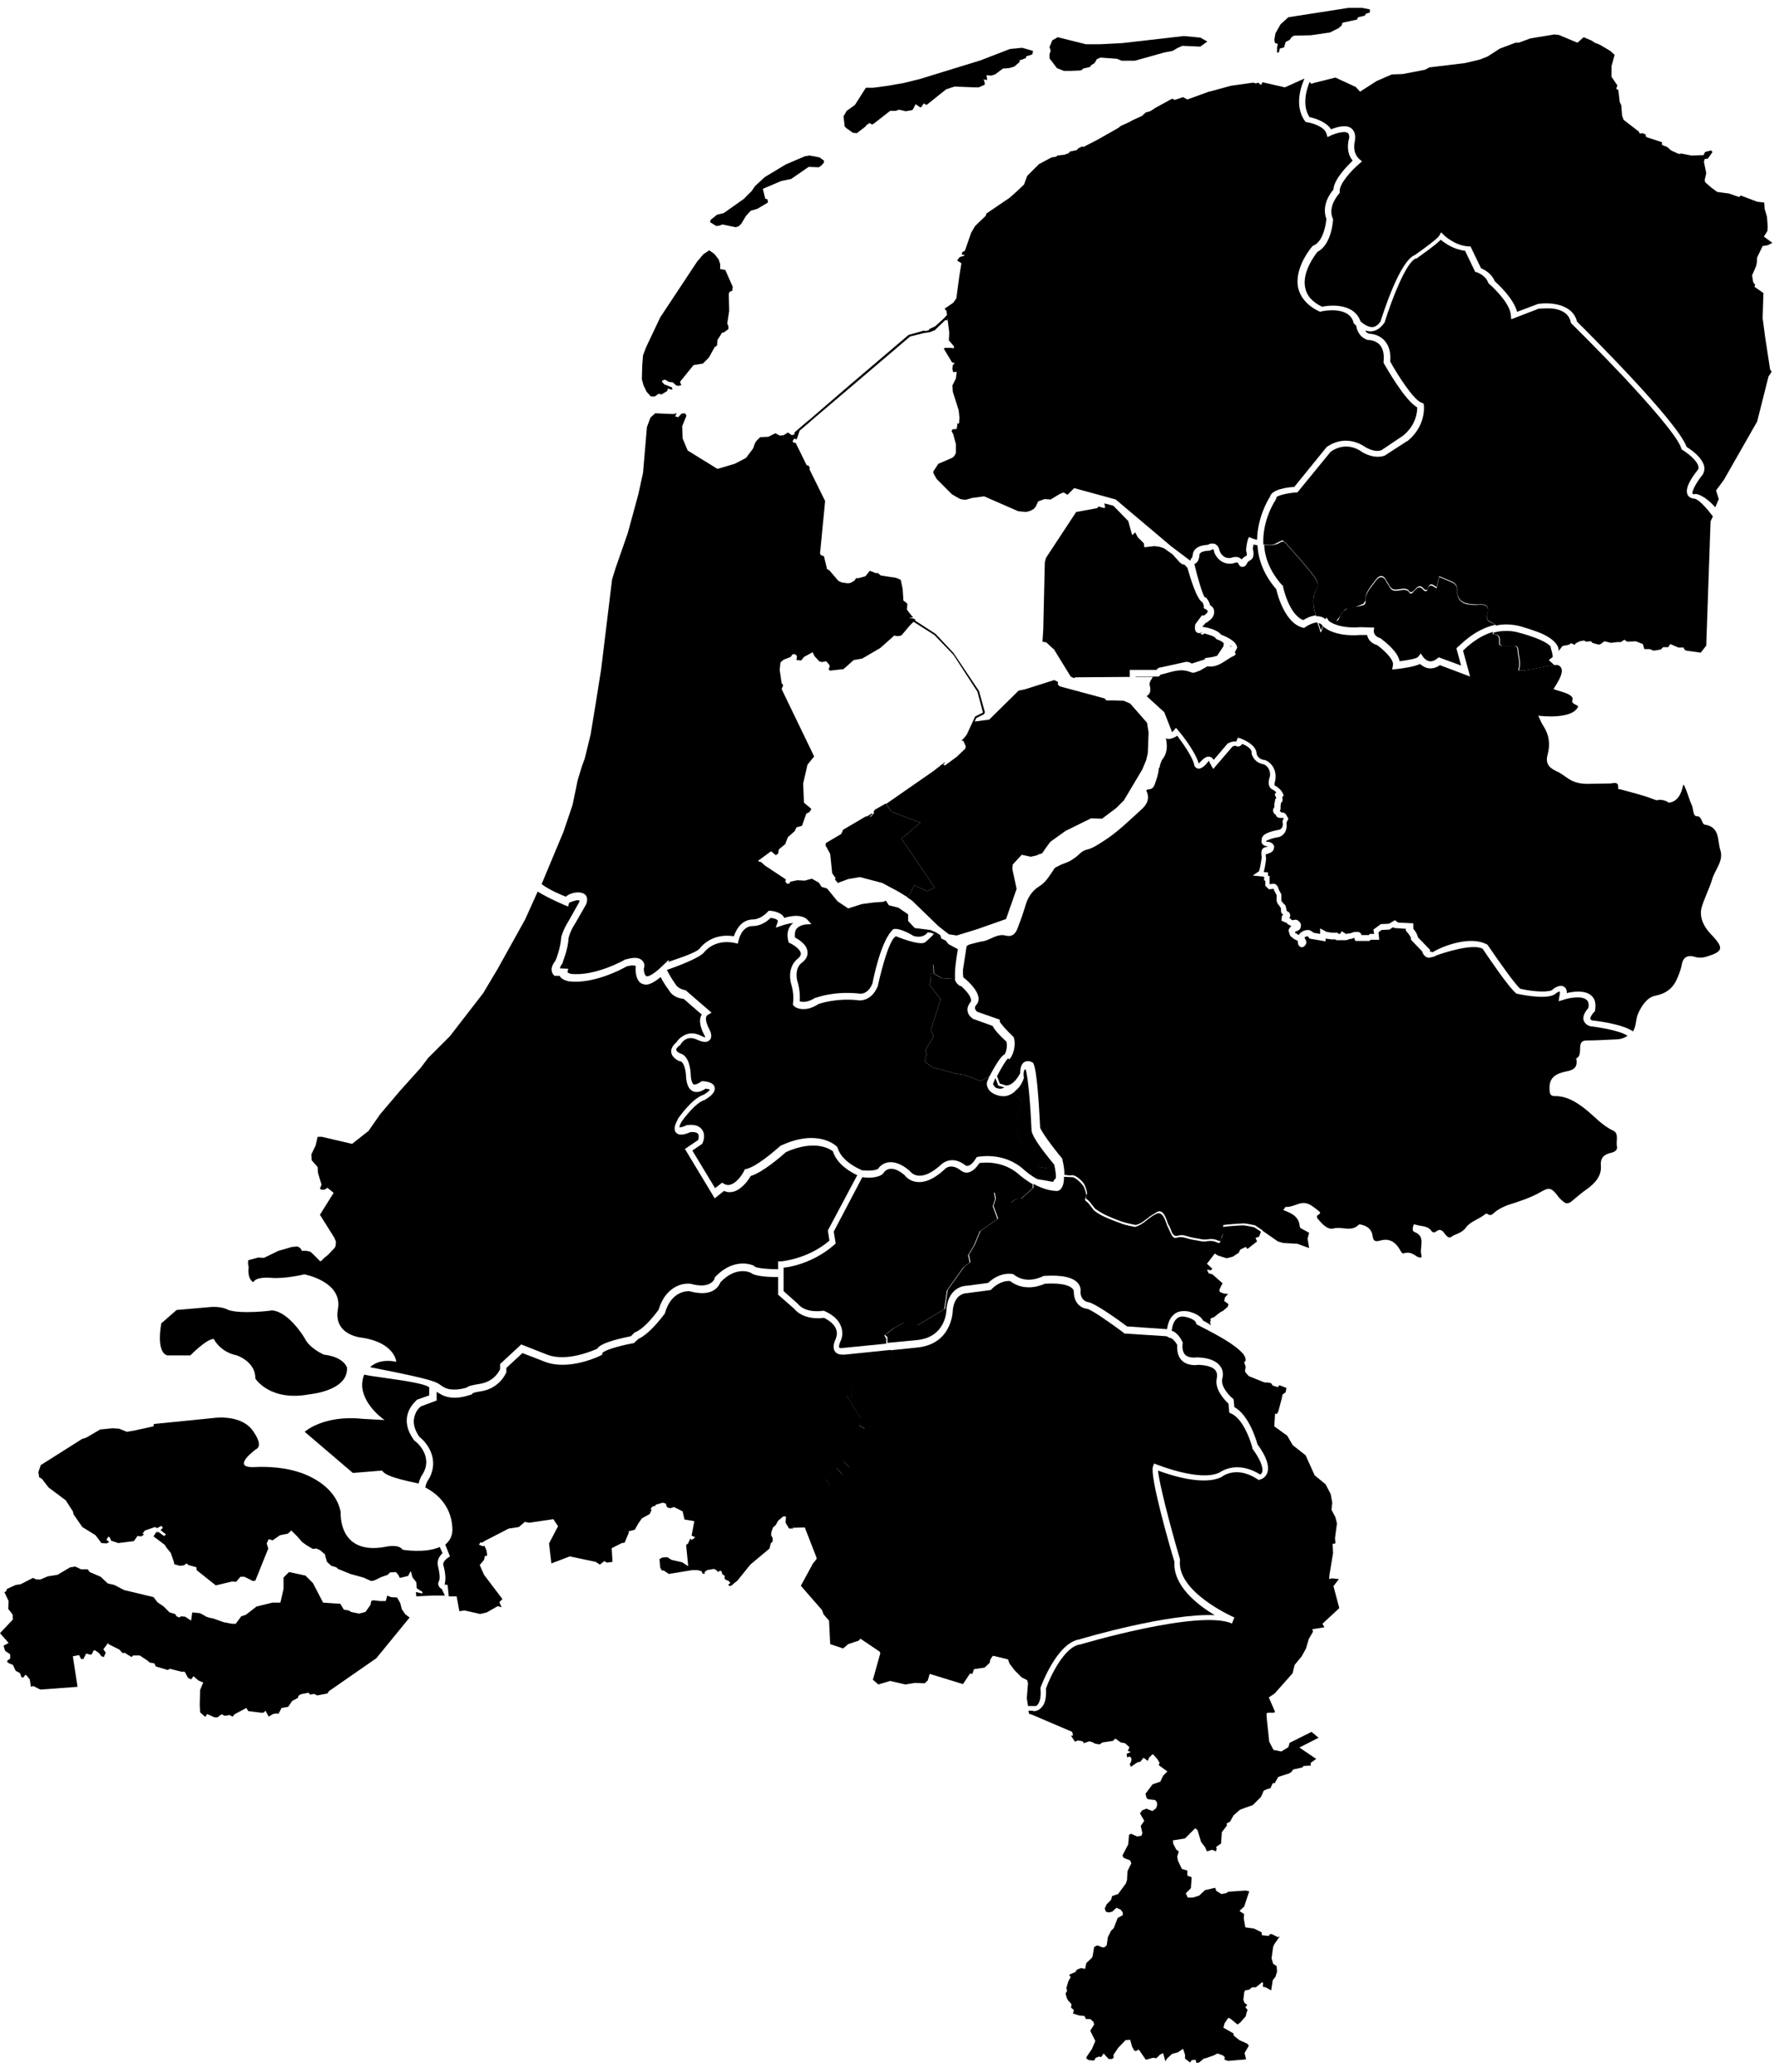
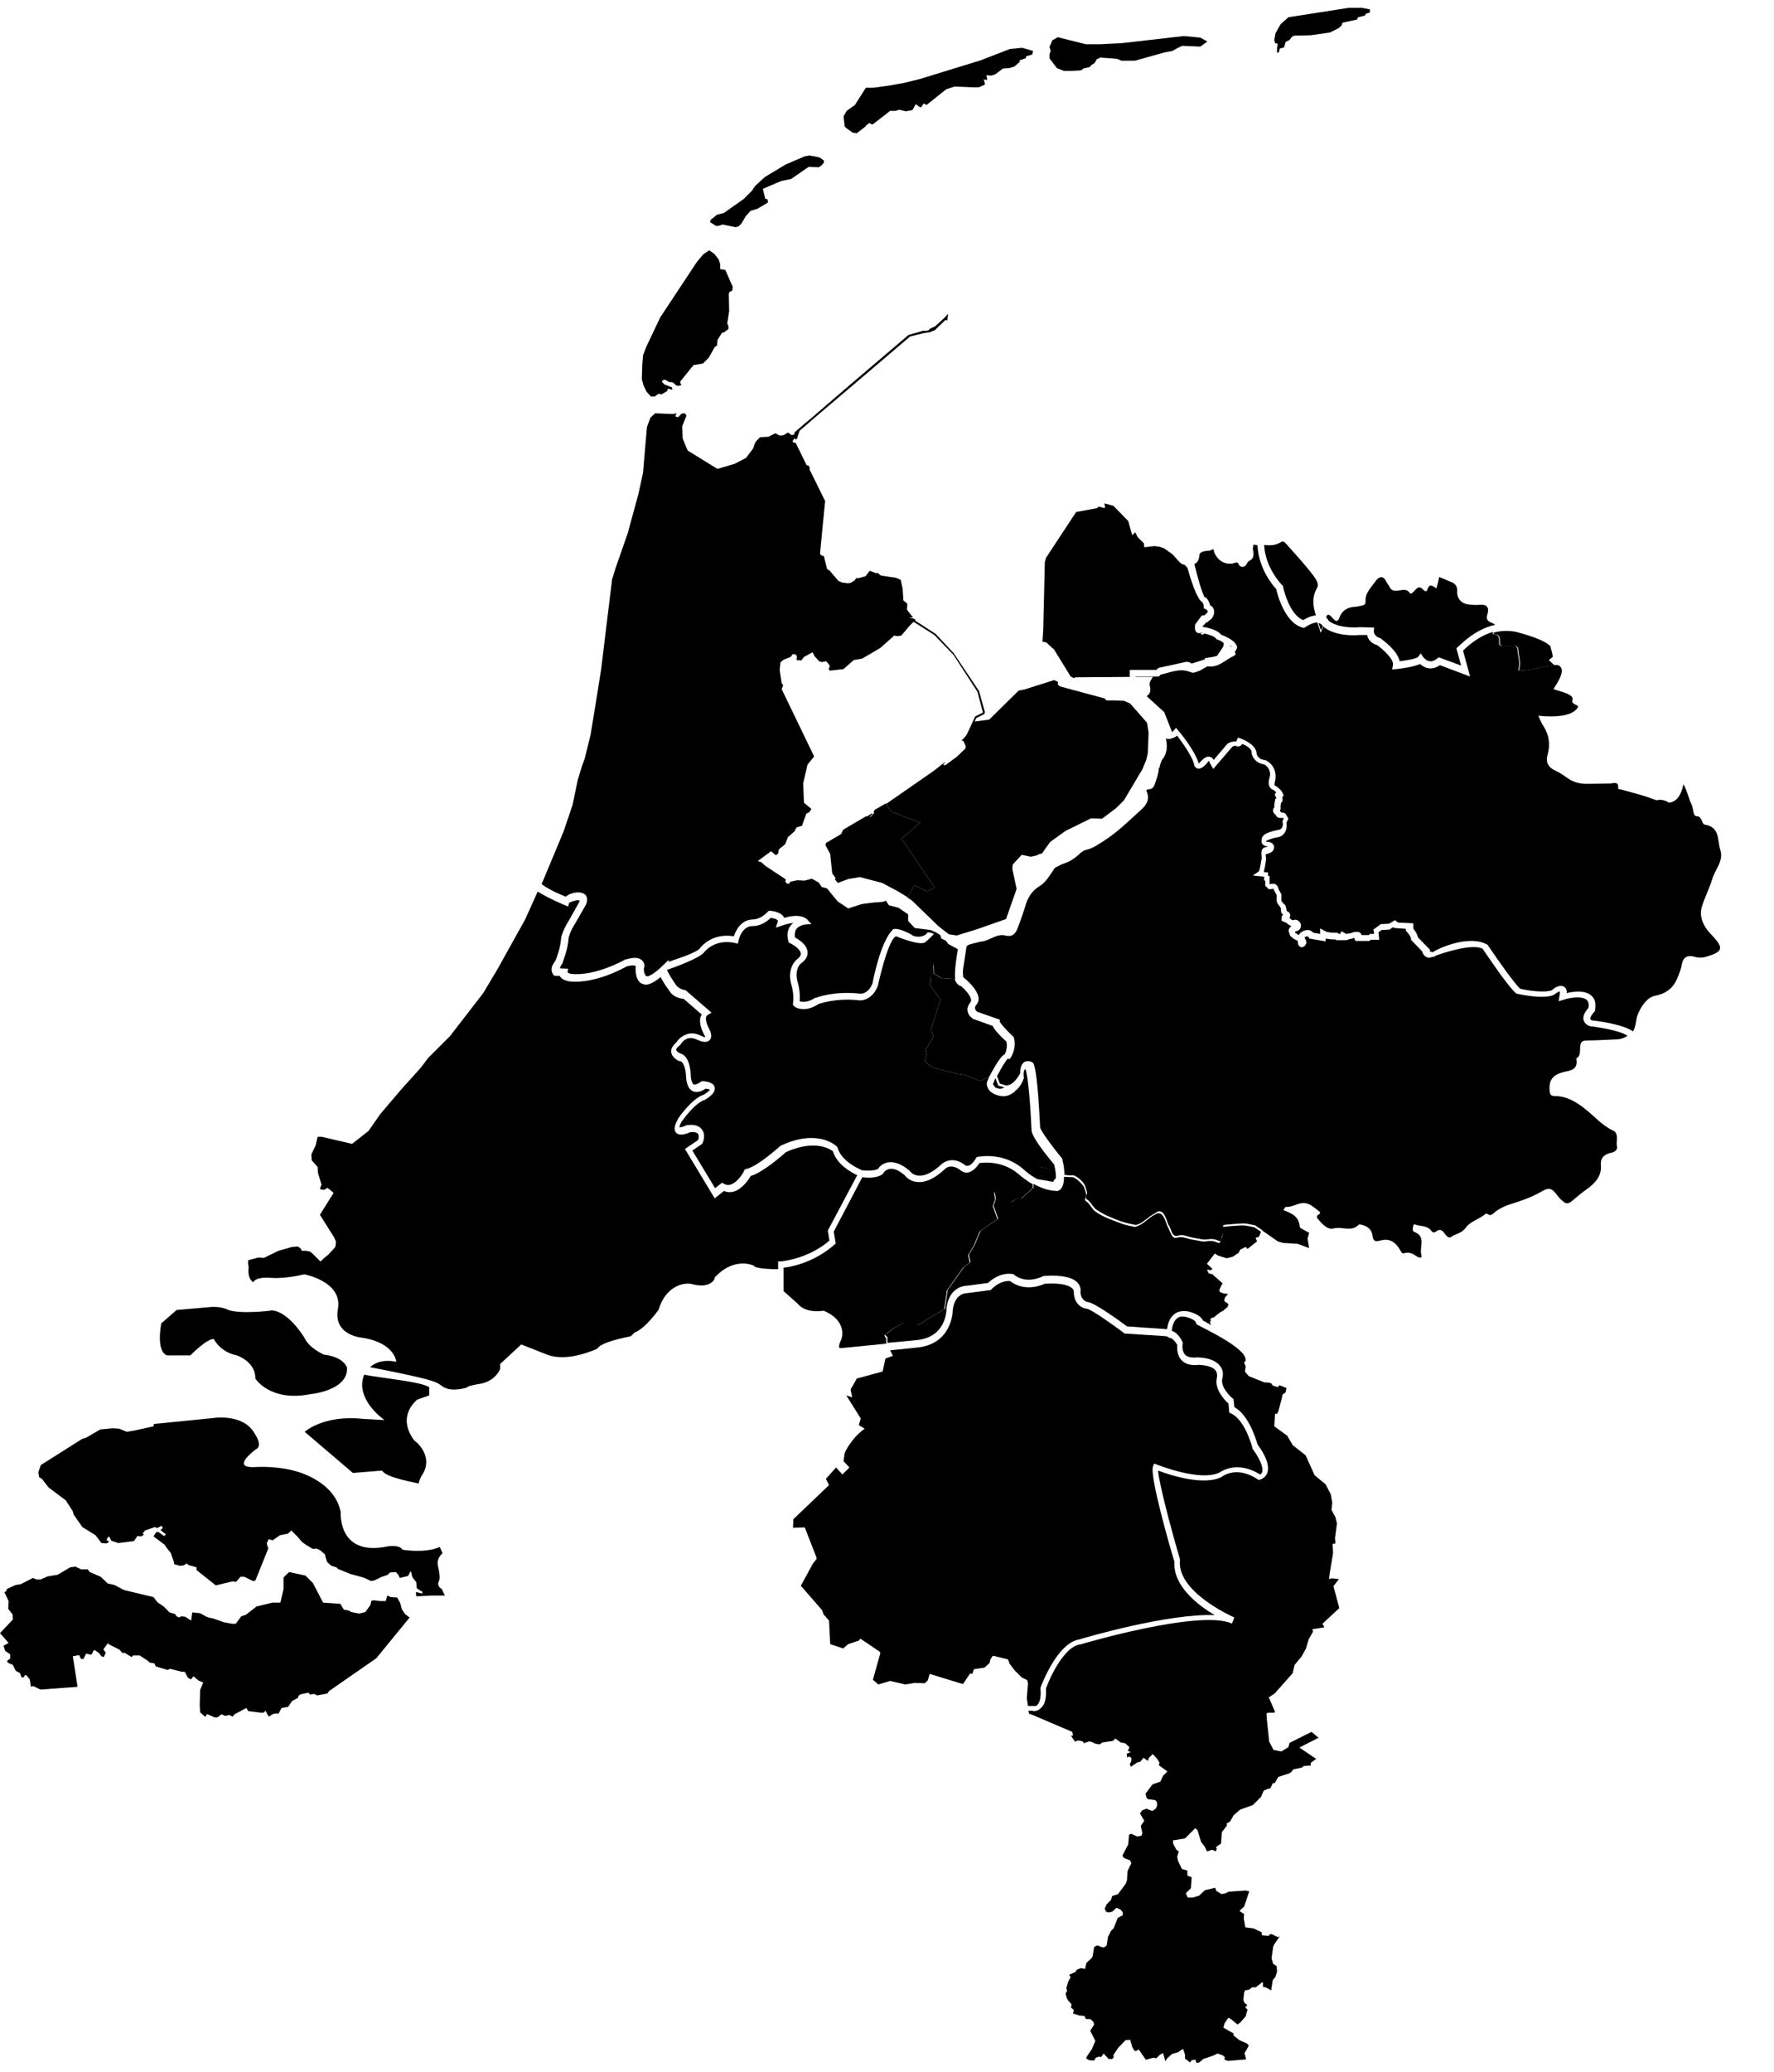
<svg xmlns="http://www.w3.org/2000/svg" version="1.1" class="map-netherlands-regions" x="0px" y="0px" viewBox="0 0 453 529" style="enable-background:new 0 0 453 529;" xml:space="preserve" shape-rendering="geometricPrecision">
  <style type="text/css">
    
</style>--&gt;
<g id="map-netherlands--region-bridges" class="region region-bridges">
    <polygon class="rb" points="203,110.9 217.6,98.5 217.6,98.5 232.4,85.9 236,85 237.4,84.8 238.7,84.3 241.4,81.7 241.9,81.8    242.1,80.1 241.1,81.2 238.8,83.3 237.3,84 237.2,84.3 236.3,84.5 235.9,84.4 232,85.5 217.2,98.1 202.8,110.5  " />
    <polygon class="rb" points="228.9,160.3 229.9,159.4 229.7,159.3 230.1,159 232.3,158.2 233.5,158.3 238.9,161.8 243.5,166.7    250,176.4 251.5,181.8 251.3,182.3 249.3,183.3 247.2,188 246.9,190.9 246.6,190.9 246.7,187.9 249,182.9 251,181.9 249.6,176.6    243.5,167.2 238.6,162.1 233.4,158.8 232.4,158.5 231.6,158.9 230.5,159.4 229.3,160.7  " />
  </g>
  <g id="map-netherlands--region-east" class="region region-east active">
    <g>
      <polygon class="rs" points="200.6,387.1 200.5,388.5 200.5,388.6 200.6,387.1   " />
      <g>
        <path class="rs" d="M270.9,303.5c-0.4,0.5-1,0.6-1.4,0.5c-2-0.1-4-0.9-5.6-1.8v1l-3.1,2.8c-0.8-0.6-2.5,0.9-2.5,0.9l-4.3-2.6     l0.3,1.7l-0.6,1.8l1.2,3.3l-4.5,3.1l-1.5,3.6l-1.5,2.5l0.4,1.9l-1.6,1.2l-4.2,5.9l-0.7,4.8l-7,4.2l-3.4-0.7l-2.6,1.4l-0.9,0.7     l-0.7,0.6l-0.7,0.5l0.6,0.5v1.5l7.4-0.7c7.7-0.7,7.7-7.7,7.7-8.1v0v0c0.6-5.5,4.6-5.8,5.3-5.8l5.3-0.7c3.1-2.9,6-2.3,6.1-2.3     l0.2,0l0.2,0.1c3.3,2.7,7.3,0.6,7.5,0.5l0.2-0.1h0.2c4.5-0.3,7.4,0.4,8.6,1.9c0.7,0.9,0.7,1.8,0.6,2.2c0.1,2.3,1.8,2.6,2,2.6h0     c1.8,0.3,8.2,4.9,9.9,6.2l10.2,0.7c0.2-1.1,0.5-2.6,1.6-3.6c0.8-0.8,1.9-1.1,3.2-1h0.1c0.4,0,3.4,0.6,4.3,2.4     c0.4,0.2,1.2,0.6,2,1.2l-0.2-0.7v-0.1l0.2-0.5l-0.2-0.2l0.6-0.5l0.2,0.1l1.9-1.5l0.5-0.2l1.3-1.1l0.2-0.7l-1.1-0.8l0.2-0.9     l0.8-0.9l-1.1-0.1l-0.8-0.3l-0.3-0.2v-0.5l0.4-0.9l0.4-0.7l-2.6-2.3l-1.1-0.3l0.1-0.2l-0.4-0.5l0.3-0.2l0.6,0.2l0.5-0.4l-1.4-1.3     l2-2.6l0.8,0.5l2.2,0.7l1.6-0.4l1.5-1l0.4-0.8l1.4-0.7l0.4,0.5l0.2-0.1l2.3-1.8l-0.4-0.9l0.9-0.3l0.5-1.3l0.1,0.1l0,0l-1.8-1.2     c0,0-2.2-0.5-2.9-0.5s-4.7,0.3-5.1,0.4s0,1.2,0,1.7c0,0.5-0.5,1.2-0.7,2c-0.1,0.9-0.9,0-2.1-0.1c-1.2-0.1-1.7,0.3-3.1,0     s-2.1-0.3-3.7-0.8c-1.6-0.5-2.2,0.1-2.7,0c-0.6-0.1-0.9-0.9-1.1-1.3s-0.7-1.6-0.8-1.7s-0.5-1.8-1.2-2.7c-0.7-0.9-1.5-0.5-1.5-0.5     s-1.1,0.5-1.8,1.1c-0.8,0.5-0.9,0.8-2,1.5s-1.8,0.8-1.8,0.8s-2.1-0.4-3-0.7c-0.9-0.3-3.5-1.3-4.6-1.8c-1.1-0.5-2.1-1.1-2.7-1.6     c-0.6-0.5-1.4-2-2.1-2.4s0-1.2,0-1.6s-0.5-2-0.8-2.4c-0.3-0.4-2-2.4-3.1-2.2c-0.5,0-1.2-0.1-1.8-0.1     C271.7,302,271.4,302.9,270.9,303.5z" />
        <path class="rs" d="M262.7,437.1l0.1,0.4l0.7,0.2l10.3,4.4l0.2,0.9l-0.5,0.1l1,1.5l0.7-0.3l0.8,0.1l0.6,0.2l0.1,0.4l1.5-0.5     l0.9,0.3l0.5,0.3l1.2,0.2l0.7-0.5l2.7-0.4l0.6-0.6l1.4,1l1.1,0.2l1.1,1l-0.4,1l0.8,0.2l-1.1,0.5l0.1,0.9l0.7-0.2l0.4,0.4v0.7     l-0.4,0.9l0.3,0.6l1.6-1.1l0.8-0.2l0.8-1l1.1,0.8l0.3-0.8l0.9-0.9l0.3,0.2l0.9,1l0.6,1l-0.2,0.6l2.2,1.6l-1.1,1.1l-0.7,1.5     l-2,0.7l-1.8,2.4l0.3,1.1l0.4,0.3l1.8,0.2l0.4,0.5l0.1,0.8l-0.3,0.8l-0.9,0.7l-1.1-0.4l-0.4-0.2l-1.1,0.4l-0.6,0.8l1.1,1.9     l-0.9,1.3l0.4,1.8l-0.2,0.7l-1.1,0.2l-1.6-0.7l-0.5,0.3l-0.2,2.4l-1.5,2.9l0.4,0.6l1.6,0.6l0.3,0.8l-0.4,0.7l-0.6,1.3l-0.1,2.2     l-0.3,0.9l-2,2.7L284,484l-0.3,1l-1.1,1.1l-0.5,1.1l0.3,0.8l0.7,0.2l0.9-0.2l1.1-1l1.1,0.5l0.5,0.7v0.7l-1.3,0.7l-0.3,0.8     l-0.7,1.8l-0.7,0.7l-0.8,1.6l-0.3,2.1l-0.6,0.5h-0.5l-1.3-0.5l-0.8,0.4l-0.4,2.4l-0.2,0.4l-1.4,1.3l-0.3,1.5l-1.1-0.2l-1,0.4     l-0.4,0.6l-1.6,0.7l0.4,0.6l-0.6,1.1l-0.3,1l-0.2,0.7l0.2,0.7l-0.4,0.7l0.3,1.1l0.3,0.6l0.9,1l-0.1,0.9l0.7,0.6l-0.2,0.9l1.6,0.5     l1.3,0.1l0.4,0.8h1.1l0.8,0.7l0.2,0.7l-1,1.6l1.3,2.6l-0.9,2.1l-1.3,1.9l-0.1,0.5l0.7,0.4l1.3,0.1l0.4-0.7l0.8-0.3l0.6,0.1     l0.6-0.9l1.3,1.4h0.9l0.4-0.4l-0.1-0.6l1.2-1.8l1.9-2l1.2-0.1l0.5,1.8l0.5,0.9l0.4,0.2l0.8-0.4l1.8,2.6l1.8-0.5l0.9,0.1l0.9-0.9     l0.8-0.4l0.6,2.1l0.4-0.7l1.3-1.2l1.5-0.4l1.3-0.9l0.5,1.5v1l1.3,1l0.4-0.6l1-0.1l0.2,0.8l0.7-0.1l1.2-1l0.5-0.1l2-0.7l1-0.5     l1.4,0.5l0.5,0.5l-0.2,0.5l0.9,0.4l4.7-0.4l-0.4-1.6l1.1-1.9l-0.4-0.5l-2-0.9l-1.5-1.2v-0.5l-2.6-1.5l0.3-1.1l0.8-1.2l0.3-0.2     l0.5,0.3l1.7,1.4l0.7-0.5l1.4-1.6l0.3-1.2l0.2-0.4l-0.6-0.7l0.5-0.6l-0.7-0.5l-0.3-0.8l0.2-1.8l0.2-0.6l1.1-0.2l0.7-0.6h1     l1.6-1.3l0.2,0.1v1.1l0.7,0.1l1.4,0.8l0.4-2.6l0.7-0.9l0.4-1.3l-0.1-1.4l-0.9-0.6l-0.4-1.4l0.4-2.9l0.3-0.7l1.4-2l-0.5,0.2     l-1.6-0.8l-0.5,0.1l-0.2,0.4l-1.8-0.2v-0.7l-2-1L318,492l-0.4-2.3l0.1-1.1l-1.1-0.7v-0.2l1.1-1l1.3-3.9l-0.9-0.2l-4.4,0.3     l-0.7,0.4l-1.1,0.2l-1.3-0.8l-0.3-0.8l-2.6,0.6l-1.5,1.4l-1.6,0.5h-1.3l-0.5-1.1l1.3-1.3l0.2-2.8l-1.1-0.4v-1.3l-1.4-0.4l-1-2.1     l-0.2-1l0.4-1.4l-0.6-0.4l-0.8-1.5l-0.1-0.9l3.1-0.5l2.6-2.6l0.6,0.5l0.9,3l1,1.3l0.5,1.1l1.3-0.4l1,0.4l0.2-0.7l-0.2-0.4     l1.3-0.9l0.2-2.9l1.3-1.7l-0.1-0.5l0.9-0.5l0.9-1.6l1.6-1.4l0.5-0.2l0.8-0.3l2-0.7l2.1-2.1l0.7-1.6l0.9-0.4l0.8-0.2l0.6-1.3h0.5     l0.9-1.6l2.8-0.9l0.6-0.4l0.4-0.6l2.3-0.5l0.4-0.4l1.8-0.1v-0.7l1.4-1l-4.3-2.9l4.9-2.5l-1.8-1.5l-5.6,2.8L329,446l-1.8,1.1     l-2-0.4l-1.1-2.1l-0.6-5.7l-0.1-1.5l0.4-0.2h1.5l0.3-0.2l-1.6-3.7l1.5-1l4.6-5.2l0.1-0.5l0.4-1.6l1.8-2.2l1.1-2l0.7-2.4l1.1-1.9     l-0.2-0.6l3.1-0.5l-0.5-0.9l4.3-4l-1.5-5.6l1.4-1.8l-1.8-0.2l-0.7,0.2l0.1-1.2l0.9-5.4l-0.1-2.4l0.7-0.1l-0.1-1.4l0.5-3.7     l-0.4-1.6l-1-1.9l0.2-1.8l-0.2-1.1l-0.2-1.1l-1.3-2.5l-2.8-2.3l-2.3-5.1l-3.3-2.6l-1.4-2.4l-3.3-2.4l0.2-3.3l0.4,0.2l0.4-0.6     l0.9-3.4l0.2-1l0.8-0.6l0.2-1.1l-1.8-0.7l-0.4,0.5l-1.3-0.4l-0.4-0.6l-0.9-0.2h-0.8l-4-1.6l-0.8-0.9l-0.2-0.4l0.2-1.1l-0.4-1.1     l0.4-0.5l-0.1-0.7l-0.4-0.8c-2.4-3-9-6.1-11.8-7.6l-0.3-0.2l-0.1-0.3c-0.2-0.9-2.2-1.5-3.1-1.6c-0.8-0.1-1.4,0.1-1.9,0.6     c-0.8,0.7-1.1,2.1-1.2,3c1.6,0.5,2.6,2.5,2.7,2.8l0.1,0.2l0,0.2c-0.2,1.4,0.1,2.4,0.7,3c1,0.9,2.9,0.6,2.9,0.6h0.1h0.1     c2.9,0.1,4.9,0.9,5.9,2.4c0.9,1.3,0.5,2.7,0.4,3.1c-0.4,2,1.8,4.3,2.7,5l0.2,0.2l0.2,2c3.7,2,5.6,8.4,5.9,9.5     c2.3,3.1,3.1,5.6,2.5,7.3c-0.4,1.1-1.4,1.6-1.9,1.7l-0.3,0.1l-0.3-0.2c-5.3-3.5-8.8-0.8-9-0.7l-0.1,0.1     c-4.7,2.4-13.3-0.5-16.3-1.6c0.3,3.2,2.9,13.4,5.6,22.6l0,0.2v0.2c-0.7,7.9,13,14.1,13.9,14.5c0,0,0,0,0,0l-0.6,1.5     c0,0,0,0-0.1,0c-8.4-3.6-38.4,5.3-38.7,5.4l-0.1,0c-3.9,0.6-7.5,8.1-8.6,11.2c0.1,2.3-0.2,4-1.2,4.9c-0.8,0.9-1.7,0.9-1.8,0.9     h-0.2l-0.2-0.1c-0.4,0-0.9,0-1.1,0L262.7,437.1z" />
        <path class="rs" d="M262.6,435.5c0.5,0,1,0,1.8,0c0.2,0,0.4-0.1,0.6-0.4c0.4-0.5,0.9-1.6,0.7-3.9v-0.2l0-0.2     c0.2-0.5,4.2-11.4,9.9-12.3c1.6-0.5,22.8-6.7,34.6-6.2c-4.6-2.7-10.7-7.6-10.3-13.6c-1.2-3.9-6.3-21.7-5.5-24.3l0.3-0.8l0.8,0.3     c0.1,0,10.9,4.4,15.9,2c0.6-0.4,4.6-3.1,10.4,0.5c0.2-0.1,0.4-0.3,0.5-0.6c0.2-0.6,0.2-2.3-2.4-5.9l-0.1-0.1l0-0.2     c0-0.1-1.9-7.3-5.5-8.8l-0.4-0.2l-0.2-2.3c-0.9-0.8-3.6-3.6-3-6.4l0-0.1c0,0,0.3-0.9-0.2-1.8c-0.6-1-2.2-1.5-4.5-1.6     c-0.5,0.1-2.7,0.3-4.1-1c-1-0.9-1.4-2.3-1.3-4.1c-0.4-0.7-1.2-1.8-2-1.8l-0.5-0.3l-0.3-0.1l-10.7-0.7l-0.2-0.2     c-3.2-2.4-8.2-5.9-9.3-6.1c-1.2-0.1-3.3-1.1-3.4-4.2V330l0-0.1c0,0,0.1-0.5-0.3-0.9c-0.5-0.6-2.1-1.6-7.1-1.3     c-0.9,0.4-5.1,2.2-8.9-0.7c-0.6,0-2.5-0.1-4.7,2.1l-0.2,0.2l-6,0.8H247c-0.3,0-3.2,0-3.7,4.3c0,0.8-0.4,8.8-9.2,9.6l-6.8,0.7     l0.7,1.4l-1.9,0.7l-0.7,3.3l-6.6,1.8l-1.6,2.8l0.4,2l-1.5-0.5l3.7,5.9l-0.5,1.7l1.5,0.9c-3.6,2.6-5.1,6.2-5.1,6.2l-0.3,2.1     l1.5,1.6l-1.8,1.8l-1.6-1.8l-2.6,2.9l0.8,1.6l-9.1,8.7l-0.1,2.2l3-0.1l3,7.7v0.4l-0.9,1.1l-3.1,5.7l5.4,6.2l0.4,1.1l1.4,1.6     l0.3,6l3.3,1.1l1.3-1.1l2.7-0.9l0.4-0.5l4.9,3.3l0.2,0.4l-1.9,6.8l1.4,1.2l3-0.9l3.9,0.9l2.4-0.4l2.5,0.1l0.8-0.7l0.5-1.7     l8.5,2.6l1.8-2.7l0.6,0.1l0.4-1.2l2.7-0.4l1.3-1.2l0.2-0.9l0.6-0.9h0.2l3.7,0.9l0.4,1.1l1.3,1.7l1.8,1.8l1.4,0.7l0.2,0.8     l-0.3,3.8l0.3,2L262.6,435.5z" />
      </g>
    </g>
    <g id="eilanden_1_">
      <polygon class="ri" points="344.4,2 329,4.4 327,6.2 325.7,8.5 325.4,10.2 325.6,11 326.3,11.2 326.1,12.2 326.1,13.5     326.6,13.3 326.8,12.4 327.9,12.1 328.3,10.7 329.3,10.2 329.9,9.4 330.5,9.1 334.7,9 339.6,8.3 341.8,7.2 342.6,6.5 342.8,5.8     346.5,5 346.8,4.4 348.5,4 348.8,3.5 349.8,3.2 349.8,2.4 347.8,2   " />
      <polygon class="ri" points="302.3,9.2 286.6,11 280.8,11.3 277.3,11.3 270.1,9.5 268.7,10.3 268.3,11.3 268,12 268.3,13     268,13.8 268,14.9 269.9,17.4 271.7,18.1 273.3,18.1 275.7,18 276.2,17.9 276.6,17.5 278.3,17.1 278.7,16.6 279.5,16.1     280.1,15.1 281,14.7 285.2,15 286.4,15.5 289.8,15.5 297.3,13.4 299.4,13 300.6,12.3 301.9,11.7 306.5,11.9 308.3,10.6 306.5,9.6       " />
      <polygon class="ri" points="257.9,12.5 250.4,15.4 234.8,20.2 230.7,21.2 226.7,21.9 223,22.4 221.1,22.4 218.3,26.8 216.2,28.3     215.4,29.7 215.7,32.3 216.1,32.7 217.8,33.9 218.8,34 221,32.3 221.2,32 222,31.4 222.7,31.8 223.2,31.5 227.3,28.3 228.7,28.3     229.6,28 231.3,28.4 233,28.1 233.4,27.4 233.8,26.6 235,27.4 235.3,27.3 235.4,27.1 235.9,26.4 236.6,26.8 241.6,22.8     243.7,22.1 248.7,22.3 249.9,22.3 251.3,21.7 251.5,21.5 251.3,20.5 251,20.3 252.1,20.4 251.9,19.2 253.1,19.3 254.1,19     256.1,17.5 257.6,17.4 259,17 260.4,15.8 260.3,15.4 261,15.2 262,14.8 262,14.4 263.6,13.9 263.8,13 261,12.2   " />
      <polygon class="ri" points="208.4,40 206.7,39.7 205.5,39.9 200.6,42 195.3,45.2 192.8,47.5 192,48.7 189.9,50.8 184.8,54.4     183.1,54.8 181.5,56.1 181.3,56.7 182.9,57.7 183.7,57.6 184.5,57.3 187.8,58 188.6,57.8 189.3,57.1 190.5,55.1 191.7,53.8     193.4,53.3 196.1,51.7 196,50.9 195.4,50.7 194.8,48.2 199.5,46.2 202,45.7 206.5,42.6 209.1,42.7 209.8,42.2 210.4,41.5     210.4,41 209.3,40.2   " />
    </g>
    <g>
-       <path class="rn" d="M239.2,122.3l3.9,3.9l2.1,1.2l1.3,0.2l1.8-0.5l3-0.4l8.7,3.8l2,0.2l1.1-0.3l0.9-0.5l0.5-0.6l0.6-1.3l1.6-0.6    l1.6,0.1l2.3-1.4l1-0.4l1,0.6l1.7-1.7l10.6,2.9l14.1,11.9l4.9,3.7l0,0c0.3-0.2,0.1-0.3,0.2-0.4l0.1-0.2l0.1,0    c0.1-0.1,0.2-0.4,0.3-1h0c0-0.4,0.4-2.2,3.6-2.4c0.1,0,0.5-0.1,0.6-0.2l0.1-0.1l0.2,0c0.1,0,0.8-0.2,1.4,0.2    c0.3,0.2,0.7,0.6,0.9,1.5c0.1,0.4,0.9,2.3,3,1.9c0.3-0.1,1.1-0.4,1.9-0.1c0.3,0.1,0.5,0.3,0.8,0.5c0.2-0.3,0.6-0.7,1.3-1    c0-0.1,0-0.5-0.2-1.3l0-0.1l0-0.2c0-0.2,0.2-1.6,0.4-2.3l0.3-0.8l0.8,0.3c0.4,0.2,0.9,0.3,1.3,0.4c0.1-5.6,2.7-10.1,3.3-11    c0.4-1.8,4.2-2.4,6.2-2.5l8.2-10.1l0.1-0.1c4.9-3.4,9.2-0.4,9.8,0c2.5,1.5,4,0.9,4.2,0.8l5.5-3.7c3.3-2.7,3.6-6,3.6-7.2    c-3.2-1.8-7.9-10.2-8.5-11.2l-0.1-0.2l0-0.2c0.2-1.9-0.1-3.3-0.9-4.3c-1.1-1.3-2.9-1.3-2.9-1.3h-0.1l-0.1,0    c-2.2-0.7-2.8-2.5-3-3.7c-0.4-0.3-0.6-0.5-0.6-0.6l-0.1-0.1l0-0.2c-1.3-4.3-8.2-2.7-8.2-2.7l-0.3,0.1l-0.2-0.1    c-3-1.4-4.8-3.5-5.4-6c-1.1-5.1,3.4-10.4,3.6-10.6l0.1-0.1l0.2-0.1c2.7-1.2,3.2-5.9,3.3-6.8c-1.3-3.5,1-6.6,1.8-7.5    c0.1-2.6,3.5-6,4.9-7.4c-1.8-2.2-1.1-5.1-0.9-5.6c0.1-0.7,0-1.2-0.4-1.5c-0.8-0.5-3,0.1-4.3,0.7l-0.8,0.4l-0.3-0.9    c-0.5-1.8-3.7-2.7-4.9-2.9l-0.3,0l-0.2-0.2c-3.2-4.3-0.6-10-0.2-10.9l-0.1,0l-4.9,2.2l-5.7-1.3l-0.4,0.7l-0.7-0.6l-0.6,0.2    l-0.7-0.2l-5.7,0.8l-5.1,1.4l-0.5,0.1l-5.5,2l-1.1-0.6l-2.1,0.7l-0.7-0.3l-4.2,2.3l-1.4,0.9l-1.1,0.3l-1,0.9l-2.4,1.1l-0.9,0.5    l-2,0.9l-0.8,0.6l-5.3,3l-3.5,1.8l-0.4-0.1l-1,0.5l-0.3,0.4l-1.8,0.4l-0.3,0.4l-1.1,0.4l-1.8,0.2l-0.3,0.3l-1.2,0.2l-3.2,1.7l-3,3    l-0.8,2.2l-1.9,1.8l-1.8,1.6l-5.9,4l-0.2,0.6l-2.7,2.6l-1,1.7l-1.6,4.6l-0.7,0.4l-0.1,0.6l0.7,0.1l-0.1,0.2l-1.1,0.3l-0.7,0.9    l1.1,0.7l-0.5,3.1l-0.8,5.9l-0.8,1.1l-2.2,1.5l0.5,0.6l0.7,5.5l-0.1,2l1.3,1.5v0.5l-0.9-0.1h-1.4L241,89l2.1,3.5l0.7,0.2l-0.5,0.5    l-0.1,1l0.2,0.8l0.9-0.1l-0.2,1.7l-0.9,1.8l0.1,1.6l1.5,4.7l0.2,1.9l-0.1,1.4l-0.2,0.2l-0.2-0.2l-0.2,1.5l-1.1,0.1l-0.2,0.5    l0.4,0.7l0.7,2.6v2.2l-0.4,0.8l-0.6,0.5l-3.5,1.5l-1.3,2l0.1,0.5L239.2,122.3z" />
      <path class="rn" d="M336.9,159.1c-0.1,0-0.1,0-0.2,0c0.2,0.6,0.4,1.2,0.6,1.8l0.5-1C337.6,159.5,337.3,159.2,336.9,159.1z" />
-       <path class="rn" d="M438,129.5l0.9-2.1l-0.7-2.2l2-2.7l8.5-14.9l2.9-11.5l0.8-1.2l-0.4-0.6l-1.3-8.5l-0.6-4.6l0.2-6.4l-2.3-1.6    l0.2-0.5l-0.5-0.6l-0.3-1.8l1-2.3l0.2-0.9l0.1-1.4l1.4-2.9l1.3-0.2l1.2-0.6v0l-2.2-1.6l0.9-1.4l0.1-1.1l-0.2-2.6l-0.6-2l-0.1-1.6    l-1.8-0.2l-4.2-1.6l-0.4,0.4l-2.6-0.9l-3-0.4l-1.5-1.1l-1.6-1.4l-0.1-0.6l0.4-1.7l-0.6-2.9l0.2-0.7l0.8-0.1l1.2-1.7l-0.4-0.4    l-1.5,0.4l-0.4,0.8l-3.1,0.1l-2.6-0.5l-0.6,0.1l-2-0.9l-1-0.9l-1.3-0.5v-0.7l-3.7-1.2l-0.5-0.3l0.1-0.4l-0.8-0.4l-0.8,0.1    l-0.2-0.5l-3.9-3l-0.4-1.1l-0.2-2.6l-0.4-0.9l-0.3-2.6l-0.1-0.5l-0.5-0.2l0.3-0.9l-1.5-2.2v-2.7l0.8-2.9l-1.1-1l-2.7-1.6l-1.3-0.5    l-0.7-0.5l-2.1-0.9l-1.6,1.4l-4.8-2l-1.1-0.1l-6.1,1l-3,1.1H387l-4,1.5l-3.1,2l-2,0.8l-3.8,0.9l-9.1,1.1l-1.1,0.6l-5.7,1.1    l-2.8,0.1l-3.9,1.7l-4.2,2.7l-1.1-1.2l-5.2-2.4l-5.6,1.4l-0.4,0.2l-0.4-0.2l-0.1-0.4c-0.4,0.8-2.4,5.7-0.1,9.1    c1.1,0.2,4.2,1.1,5.5,3.1c1.3-0.5,3.7-1.3,5.1-0.3c0.8,0.6,1.2,1.6,1,3l0,0.2c0,0-0.9,2.9,1.1,4.7l0.7,0.6l-0.7,0.6    c-2,1.7-5.1,5.1-5,7l0,0.4l-0.2,0.3c0,0-2.9,3.1-1.6,6.2l0.1,0.2v0.2c0,0.3-0.4,6.4-4,8.2c-0.6,0.8-4,5.2-3.1,9.2    c0.4,2,1.8,3.6,4.3,4.8c2.9-0.6,8.3-0.6,9.8,3.7c0.4,0.4,1.7,1.5,3,1.5c0.7,0,1.5-0.5,2.1-1.4c0.7-2.1,4.9-15.5,8.8-17    c2.3-1.6,5.8-4.2,6.2-4.9l0.5-0.9l0.7,0.7c0,0,2.7,2.7,6.3,2.9l0.5,0l2.7,5.6c0.8,0.3,2.7,1.3,3.5,3.3c0.9,0.8,4.8,4.4,5.7,7.8    l5.3-2c3-0.5,8.9-0.1,10,4.5c2.4,2.4,25.6,25.4,28,32c1,0.6,4.1,2.7,4.5,5.1c0.1,0.8-0.1,1.6-0.6,2.2c-1.3,1.6-2.6,3.9-2.4,4.6    c0,0.1,0.4,0.2,0.5,0.2C432.7,125.8,435.2,126.3,438,129.5L438,129.5z" />
-       <path class="rn" d="M398,166.2c0.2-1.5-1.6-3.5-5.4-4.9c-2.5-0.9-4.9-1.6-5.1-1.6c-2-0.4-3.8-0.4-5.5,0c-0.2-0.4-0.8-0.6-1.3-0.9    c-1-0.4-1.2-1.1-0.9-2c0.6-2-0.2-2.7-2.2-2.5c-0.1,0-0.2,0-0.4,0c-0.3,0-0.9,0-1.6-0.1c-0.2,0-0.4,0-0.6-0.1    c-1.8-0.2-3-1.5-2.9-3.3c0.1-1.2-0.4-2-1.5-2.4c-1-0.4-2-0.9-3.1-1.3c-0.2,0.9-0.4,1.7-0.6,2.6l-0.2,0.1c-0.8-0.6-1.6-1.2-2.1,0.4    c-0.2,0.7-0.8,0.4-1.1,0c-0.9-1-1.5-0.5-2.2,0.3c-0.2,0.2-0.4,0.4-0.5,0.5c0,0,0,0-0.1,0l-0.4,0.2c-0.1,0-0.2,0-0.3-0.1    c-1.3-2.1-4,0.8-5.2-1.6c-0.2-0.5-0.6-0.9-0.8-1.3c-0.8-1.8-2-1.2-2.7-0.2c-1.1,1.6-2.7,3-2.6,5.2l-0.5,0.9L346,155    c-0.7,0-1.4,0.2-1.9,0.4l-0.2,0c-0.4,0.1-0.6,0.3-0.8,0.6c-0.4,0.4-0.7,0.8-1,1.4l-0.9,1.2c-0.2,0-0.4-0.1-0.6-0.4    c-1.1-1.2-1.5-1.6-1.9-0.7c-0.1,0.2-0.1,0.4-0.2,0.6c-0.4-0.3-0.8-0.6-1.3-0.7c-0.4-0.1-0.7-0.1-1.1-0.1c-0.8-2.5-1.2-4.7,0.3-7.5    c0.4-0.8-0.3-2-0.9-2.8c-2.2-2.9-4.6-5.5-7-8.2c-0.2-0.3-0.5-0.5-0.7-0.6l-0.3-0.3l-2.3,1.1c-0.8,0.2-1.7,0.1-2.6,0    c-0.3-6.3,3-11.2,3.2-11.5l0.1-0.2V127c0.2-0.5,2.7-1.1,5-1.3l0.4,0l8.5-10.4c4.2-2.9,7.7-0.1,7.9,0l0.1,0.1    c3.5,2,5.7,0.9,5.8,0.9l5.7-3.7l0.1,0c4.8-3.9,4.2-8.9,4.2-9.1l-0.1-0.5l-0.5-0.2c-1.9-0.6-5.9-6.7-8-10.5c0.2-2.3-0.3-4-1.4-5.3    c-1.4-1.6-3.4-1.8-3.9-1.8c-0.7-0.2-1-0.5-1-0.8c0.4,0.1,0.9,0.2,1.4,0.2c1.3-0.1,2.4-0.8,3.4-2.2l0.1-0.1l0-0.1    c1.8-5.8,5.5-15.3,7.9-16.2l0.1,0l0.1,0c0.8-0.6,4.6-3.2,6.2-4.8c1.1,0.9,3.3,2.5,6.2,2.8l2.6,5.4l0.4,0.1c0,0,2.2,0.7,2.9,2.6    l0.1,0.2l0.2,0.2c1.5,1.3,5.3,5.1,5.5,7.9l0.1,1.1l7-2.7c0.4,0,2.1-0.2,3.9,0c2.5,0.4,3.9,1.6,4.3,3.4l0,0.2l0.2,0.2    c0.1,0.1,6.6,6.5,13.4,13.7c11.1,11.9,14.1,16.4,14.6,18.1l0.1,0.3l0.3,0.2c1,0.6,3.7,2.6,4,4.2c0.1,0.4,0,0.7-0.2,0.9    c-0.8,1-3.4,4.3-2.6,6.2c0.2,0.5,0.7,1,1.8,1.1c0.2,0,1.5,0.3,4.6,4.4l0.1,0.1l-0.6,1.3l-1.1,31.7l-1.4,1.8l-3.6-0.5l-0.5-0.2    l-0.3-0.6h-1.3l-2.1-0.9l-0.5,0.8h-1.3l-0.6,0.6l-1.8,0.3l-1-0.4h-1.4l-0.4-1.3l-1.8-0.7l-2.2,0.1l-0.7-0.5l-0.9,0.6H413l-1.6,0.2    l-1.7-0.4l-1.1,0.8H408l-1.4-0.4l-0.3-0.4l-1.3,0.1l-0.5-0.3l-1.1,0.2l-1,0.5l-0.3,0.4l-0.9-0.4l-0.6,0.4l-1.6,0.3L398,166.2" />
      <path class="rn" d="M396.5,167.7l-1,0.8l1.4,1.3c-2.9,0.3-9.4,2.1-9,1.1c0.6-1.7-0.1-3.3-0.2-5c0-0.9-0.6-1.1-1.3-1    c-0.8,0-1.6,0-2.4,0c-0.5,0-1-0.1-1-0.7c0-1.1,0.2-2.2-1.4-2.3c-0.2,0-0.3-0.2-0.2-0.4c1.7-0.5,3.7-0.6,5.7-0.2    c0,0,2.5,0.6,4.9,1.5c3.9,1.5,4,2.4,4,2.4l0,0.1v0.1C396.3,166.4,396.4,166.7,396.5,167.7" />
    </g>
    <g id="polder">
      <polygon class="re" points="222,208.5 222.2,208.4 222.8,207.9 222.7,207.8   " />
      <polygon class="re" points="213.2,224.6 213.2,224.6 213.6,225   " />
      <polygon class="re" points="212.5,223 212.5,223 212.8,223.3   " />
      <polygon class="re" points="292.9,184.5 288.6,179.6 287,178.9 284.5,178.8 282.5,178.8 282.1,178.3 270.6,175.2 270.1,174.7     270.2,174.1 269.2,173.6 261.6,176 260.1,176.3 252.6,183.7 248.8,184.2 247.2,187.2 245.8,188.8 245.6,188.9 245.6,189.1     246,189.1 246.6,190.5 246.5,191.1 244.3,193.2 241.3,195.4 240.8,195.1 241.3,194.8 241.2,194.6 238.4,196.8 226.3,205.2     227.6,207.2 235,210 230.2,214.1 238.7,226.6 236.7,227.5 233.5,226 231.8,229.1 231.7,229 231.5,229 231.7,229.1 232.6,229.7     232.9,229.9 239.6,236.4 242.3,238.5 244.3,238.8 249.5,237.2 256.9,234.6 259.6,226.9 258.5,221.8 258.6,220.7 260.9,218.2     263.2,218.7 264.6,218.4 265.5,218 266,217.9 266.2,217.7 267.1,216.4 268.2,214.9 272.1,212.1 278.6,208.9 281.4,209 285,206.3     287,204.3 291.7,196.4 292.7,194 293.1,192.2 293.3,187   " />
      <polygon class="re" points="213.8,225.3 213.9,225.4 213.9,225.3   " />
    </g>
    <g>
      <path class="re" d="M268.8,165.5l0.3,0.2l4.3,7l0.8,0.4l0.4-0.2l13.9-0.1V171h6.8l0.5-0.5l6.4-1.4c0.9-0.3,1.6-0.1,2.1,0.3    l3.4-1.1V168l0.7-0.1c0.5-0.1,0.9-0.1,1.3-0.2l1.1-0.3l1.6-2.4l0.1-0.8l-0.6-0.5c-0.3-0.1-0.6-0.3-0.9-0.4l-0.3-0.1l-0.2-0.2    c-0.2-0.3-0.7-0.6-1.3-0.8l-1.3-0.4c-0.1,0-0.3-0.1-0.4-0.1l-0.3,0.3l-0.5-0.1l-0.2-0.2c0.2,0,0.4-0.1,0.6-0.1    c-0.1,0-0.2,0-0.3-0.1c-0.5,0.2-0.9,0.1-1.1,0c-0.7-0.4-0.6-1.4-0.5-1.9l0-0.2l1.7-2.3h0.6l0.6-0.5c0.2-0.2,0.3-0.5,0.3-0.6    c-0.1-0.2-0.4-0.4-0.5-0.5l-0.5-0.2v-0.5c0-0.4-0.2-0.8-0.4-1.1c-1.4-0.7-3.1-6.3-3.8-8.8l0,0l-0.8-0.8H302l-0.7-0.5l-1.9-2.1    l-2.1-1.5l-1.1-0.4l-1.4-0.2l-2.6,0.3l-0.1-1l-1.6-1.6l-0.6-1.2l-0.8,0.7l-1-3.6l-3.8-3.9l-2.3-0.6l0.2,1l-0.2,0.2l-1.5-0.4    l-0.3,0.4l-0.5,0.1l-4.9,0.9l-7.7,11.7l-0.3,1.1l-0.4,17.2l-0.2,3.1l1,0.2L268.8,165.5z" />
      <path class="re" d="M314,164.6c0.1,0.2,0.3,0.4,0.4,0.6c0,0,0-0.1,0.1-0.1C314.4,165,314.2,164.8,314,164.6z" />
      <path class="re" d="M295,182.2C295,182.2,295,182.3,295,182.2C295,182.3,295,182.3,295,182.2L295,182.2z" />
      <path class="re" d="M381.8,159.5c-0.3-0.3-0.7-0.4-1.1-0.6c-1-0.4-1.2-1.1-0.9-2c0.6-2-0.2-2.7-2.2-2.5c-0.8,0.1-1.7,0-2.6-0.1    c-1.8-0.2-3-1.5-2.9-3.3c0.1-1.2-0.4-2-1.5-2.4c-1-0.4-2-0.9-3.1-1.3c-0.2,0.9-0.4,1.9-0.7,2.9c-0.9-0.6-1.8-1.4-2.3,0.3    c-0.2,0.7-0.8,0.4-1.1,0c-0.9-1-1.5-0.5-2.2,0.3c-0.2,0.2-0.4,0.4-0.5,0.5c-0.2,0.2-0.6,0.4-0.7,0.1c-1.3-2.1-4,0.8-5.2-1.6    c-0.2-0.5-0.6-0.9-0.8-1.3c-0.8-1.8-2-1.2-2.7-0.2c-1.1,1.6-2.8,3.1-2.6,5.3c0,0.7-0.4,0.9-1,1c-0.6,0.1-1.1,0.3-1.7,0.3    c-1.9,0.1-3.3,0.9-4,2.8c-0.2,0.7-0.7,1.2-1.4,0.4c-1.1-1.2-1.5-1.6-1.9-0.7c0,0.1-0.1,0.2-0.1,0.2c0.3,0.2,0.5,0.5,0.7,0.9    c0.5,0.4,2.8,2,8.1,1.6h0l3.5,0.1l-0.1,0.9c0,0.1,0,1.3,1.6,1.8l0.1,0l0.1,0.1c0.5,0.4,4.3,3.1,4.8,5.8c2.3-0.3,4.4-0.7,4.7-1.1    l0.7-0.9l0.6,0.9c0,0,0.7,1,1.7,1.1c0.6,0.1,1.3-0.2,1.9-0.7l0.4-0.3l5.7,2.1l-1.2-4.4l0.3-0.3C372.6,165,376.3,160.7,381.8,159.5    z" />
      <path class="re" d="M327.6,149.4l0,0.2c0,0.1,1.5,7.3,5.2,8.7c0.6-0.4,1.9-1.1,3.2-1.2c-0.7-2.4-1.1-4.6,0.4-7.2    c0.4-0.8-0.3-2-0.9-2.8c-2.2-2.9-4.6-5.5-7-8.2c-0.5-0.6-0.9-0.9-1.6-0.4c-1.2,0.7-2.5,0.8-4.1,0.6c0.2,3.3,1.5,6.8,4.6,10.3    L327.6,149.4z" />
      <path class="re" d="M434.6,231.4c0.7-2.3,1.9-4.6,2.6-6.9c0.7-2.5,3-4.7,2.1-7.5c-0.8-2.4,0-5.9-4-6.5c-0.2,0-0.5-0.4-0.6-0.7    c-1.1-2.9-1.9,0.1-2.4-3.2c-0.1-0.7-0.4-1.4-0.7-2c-0.2-0.6-1.6-4.9-1.8-4.2c-0.2,1-0.8,3.8-3.1,4.4c-1.1,0.3-0.4-0.3-2.4-0.6    c-1.6-0.2-0.3,0.5-2.4-0.3c-2.6-1-5.3-1.6-8.1-2.4c-0.2,0-0.6,0-0.6-0.3c0.2-1.9-1.2-1.2-2.1-1.2c-1.9,0-3.8,0.1-5.7,0.1    c-2,0-3.7-0.4-5.3-1.6c-0.9-0.6-1.8-1.3-2.8-1.7c-1.9-0.9-2.7-2.1-2.1-4.2c0.7-2.6,0.4-5-1.1-7.3c-0.5-0.7-0.8-1.6-1.3-2.6    c4.3,0.5,9.3,0.1,10.2-2.4c-0.4-0.4-1.8-0.7-1.5-1.5c0.7-1.7-3.5-2.3-4.8-2.9c1.1-1.8,3.4-5.1,1.2-6.1c-1.1-0.5-10.6,2.3-10.2,1.1    c0.6-1.7-0.1-3.3-0.2-5c0-0.9-0.6-1.1-1.3-1c-0.8,0-1.6,0-2.4,0c-0.5,0-1-0.1-1-0.7c0-1.1,0.2-2.2-1.4-2.3c-0.4,0-0.2-0.5-0.1-0.6    c0,0,0,0,0,0c-3.9,1.1-6.8,3.9-7.7,4.8l1.8,6.6l-7.7-2.9c-0.9,0.6-1.8,0.9-2.8,0.8c-1-0.1-1.8-0.7-2.3-1.1c-1.5,0.7-4.2,1.1-6,1.3    l-1.1,0.1l0.2-1.1c0.3-1.5-2.5-4-4-5.1c-1.7-0.5-2.4-1.6-2.6-2.6l-1.8,0c-6.6,0.5-9.2-2-9.3-2.1l-0.1-0.1l0,0    c-0.2,0.6-0.4,1.2-0.7,1.6c-0.2-0.9-0.5-1.8-0.8-2.6c-1.2,0-2.7,0.9-3.1,1.2l-0.3,0.2l-0.4-0.1c-4.5-1.2-6.4-8.4-6.7-9.8    c-3.3-3.8-4.6-7.7-4.8-11.2c-0.3-0.1-0.7-0.1-1-0.2c-0.1,0.4-0.1,0.8-0.2,1c0.6,2.3-0.3,2.8-0.6,3c-0.6,0.3-0.8,0.6-0.8,0.7    c-0.1,0.2-0.5,1.1-1.3,1c-0.5,0-0.9-0.5-1-0.9c-0.2-0.4-0.9-0.1-1-0.1l-0.2,0.1c-3,0.6-4.6-1.7-5-3l0-0.1c0-0.2-0.1-0.4-0.2-0.5    c0,0-0.1,0-0.1,0c-0.6,0.4-1.2,0.4-1.3,0.4c-1.9,0.1-2.1,0.9-2.1,0.9l0,0.1c-0.1,1.4-0.6,2-1,2.2c-0.1,0.1-0.2,0.1-0.3,0.2    c0.6,2.7,2.2,8.3,2.7,8.5l0.2,0l0.2,0.2c0.1,0.1,0.7,0.8,0.9,1.8c0.4,0.2,0.9,0.6,1,1.3c0.1,0.5,0.1,1.2-0.6,2.1l-0.1,0.1    l-1.1,0.9H308L307,160c0.8,0.1,3.7,0.6,4.8,2c1,0.4,3.8,1.5,4.1,3.2l0,0.2l-0.1,0.2c0,0-0.2,0.4-0.5,0.9c0,0,0,0,0,0    c0.4,0.4,0.2,0.7-0.2,0.9c-2.2,1-3.9,3.1-6.7,2.7c0,0,0,0-0.1,0l-2.1,1.2l-0.2,0c-0.6,0.3-1.3,0.6-1.9,0.3c-0.1,0-0.2-0.1-0.3-0.1    l0,0l0,0c-2.6-1-5,0.2-7.4,0.7l0.1-0.1l-0.6,0.6h-5.9v0.1l4.4,0c-0.4,0.7-1,1.3-0.8,2.2c0.3,1.2,0.2,2.1-0.8,2.7l4.5,4.1l2,5.1    c0.1-0.1,0.2-0.2,0.4-0.4l0.6-0.7l0.6,0.7c0.2,0.2,4.2,5,5.2,8.4c0.2-0.2,0.4-0.4,0.7-0.7c0.3-0.3,1.2-1.3,2.2-1    c0.3,0.1,0.7,0.3,0.9,0.8l3.5-4.1l0.1-0.1c0.2-0.1,1.2-0.7,2.2-0.5c0-0.1,0.1-0.2,0.1-0.3l0.3-0.7l0.7,0.2c0.4,0.2,4.1,1.5,4.1,4    c0.1,0.3,0.5,1.3,1.9,1.5l0.2,0c1.1,0.4,3,1.9,2.7,4.8v0.1l0,0.1c-0.2,0.6-0.3,1.3-0.2,1.5c0.4,0.2,1.7,1,2.1,2.1l0.2,0.5    l-0.4,0.4c0.1,0.2,0.1,0.3,0.1,0.4v0.6l-0.4,0.5c0,0.3-0.1,0.6-0.1,0.7c0,0.5,0,0.7,0,0.8c0,0.1-0.1,0.3-0.2,0.5    c0.1,0.1,0.2,0.2,0.3,0.3c0,0,0.1,0.1,0.1,0.1c0.4,0,0.9,0,1.3,0.7l0.5,0.9l-0.2,0.4c-0.1,0.2-0.2,0.4-0.3,0.6v0    c0.2,1.1,0,3.1-2,3.7l-0.1,0c-1.3,0.2-2.7,0.7-3.1,1l0.1,0.2l0,0c0.1,0,0.2,0,0.3,0h0.1h0.1c0.2,0,1,0.2,1.3,0.8    c0.2,0.2,0.2,0.5,0.1,0.8c0,0.1,0,0.3-0.1,0.4c-0.2,0.5-0.8,0.9-2,1.2c0,0.2,0,0.5,0.1,1l0,0.1l0,0.1c-0.2,1.6-0.4,2.6-0.6,3.3    l1.1,0.1l0,0.9h0.4l0,2.1l1-0.1l0.2,0c0.4,0.1,1,0.6,1.1,1.4l0.7,1.3v0.2c0,0.9,0,1.2,0,1.3c0,0,0,0.2,0,0.2    c0.2,0.2,0.4,0.4,0.5,0.6c0,0,0.1,0.1,0.1,0.1c0.1,0.1,0.3,0.2,0.4,0.4c0.2,0.3,0.2,0.7,0.3,1.1c0,0.1,0,0.1,0,0.2    c0.1,0.1,0.2,0.2,0.4,0.4l0.1-0.1c0.2,0.2,0.4,0.5,0.4,0.7c0.2,0.4,0,0.7-0.2,0.9l0.2,0.1l0.4,0.4l0.2,0.1c0.2,0,0.5-0.1,0.6-0.1    c0.3-0.1,0.7,0,1.1,0.4c0.2,0.2,0.5,0.5,0.5,0.9c0,0.3,0,0.9-0.4,1.2c-0.2,0.2-0.6,0.4-0.7,0.4c0,0,0,0-0.1,0    c-0.1,0.1-0.2,0.1-0.3,0.2c0,0.1,0,0.2,0.1,0.3c0,0,0,0,0.1,0c0.2,0.2,0.4,0.2,0.4,0.3c0,0,0.1,0,0.2,0.1c0.1,0,0.2,0,0.2,0.1    c0-0.1,0.1-0.2,0.2-0.4c0.4-0.4,1.1-0.9,2.1-0.9c0.4,0,0.9,0.2,1.4,0.7l1.7,0.3V237l1.7,0.9l1.4,0.2l1.3,0l0.4,0.3h0.3l0.4-0.7    l1.1,0.7c0.1,0,0.1,0,0.2,0c0.2-0.1,0.3-0.1,0.4-0.1c0,0,0.1,0,0.2,0c0.1,0,0.2,0,0.4-0.1c0.1,0,0.3-0.1,0.4-0.1    c0.3-0.2,0.6-0.2,0.8-0.2h0.1c0.4-0.1,1.2,0,1.4,0.6c0,0,0,0.1,0.1,0.2l1.8,0l0.3-0.3h1.1l-0.2-1.1l1.9-1.4l2.1-0.1l1.5-0.9    l0.8,0.6l3.9,0.2v1.4c0.4,0.4,1,1.3,1.2,2.2l3.1,3.2l-0.1,0.4c0,0,0,0,0.1,0c0.2,0,0.5,0.1,0.6,0.2c2.7-1.7,9.8-4.3,13.9-2    l0.2,0.1l0.1,0.2c2.6,3.8,6.8,9.8,8.2,11c3.9,0.9,7.7,0.9,8.3,0.2l0.1-0.1l0.1-0.1c0.3-0.2,1.7-1.2,2.7-0.5c0.6,0.4,0.7,1,0.7,1.6    c1.6-0.4,4.6-0.8,6.2,0.6c1,0.8,1.3,2.1,1,3.8l0,0.2l-0.2,0.2c-0.5,0.5-1.1,1.4-1,1.8c0,0.2,0.4,0.4,0.6,0.4c2,0.2,8,1.1,10.3,2.8    c0.2-0.4,0.4-0.8,0.5-1.2c0.3-1,0.3-2.1,0.7-3.1c0.9-2.2,2.4-4.4,4.4-4.8c3-0.6,4.7-2,5.8-4.7c0.5-1.2,0.9-2.3,1.1-3.5    c0.4-1.8,1.6-2.2,3.1-1.8c1.2,0.4,2.3,0.3,3.5-0.1c3.8-1.2,4-2.1,1.4-5C435.2,236.9,433.7,234.2,434.6,231.4z" />
      <path class="re" d="M295.4,182.7L295.4,182.7C295.4,182.7,295.4,182.7,295.4,182.7L295.4,182.7    C295.4,182.7,295.4,182.7,295.4,182.7z" />
      <path class="re" d="M261.5,275.1c-0.1,0.1-0.6,2.2-2.3,3.4l0,0l0.2,1.4l1.5,1.1l-0.9,4.1c-1.5,4.4,1.6,7.3,1.6,7.3l-5.1-0.4    l6.1,3.9l2.5,1.9l2.4,0.5l-0.6,1.3l0.1,1.1l0,0.3l0,0.2c0,0-0.1,0,0,0.1c0.6,0.2,1.3,0.3,1.9,0.4c0.1-0.1,0.1-0.2,0.2-0.3    c0.1-0.3,0.3-0.4,0.5-0.6c0.1-0.6,0-1.7-0.4-3.5c-3.9-4.7-5.9-7.7-5.8-9c-0.2-5-0.8-13.2-1.5-15.3c-0.1,0-0.1,0-0.2,0    c-0.1,0.1-0.4,0.5-0.3,1.7v0.2L261.5,275.1z" />
      <path class="re" d="M237.7,249.2l-0.1,0.7l0.1,0.7l-0.4,0.7l2.9,3.8l-2.5,7.8l0.7,1.7l-2.1,3.5l0.3,1.1l-0.5,1.8l2.1,1.5l5.7,1.5    l2.4,0.4l2.4,0.9l1.7,0.7l2.3-1.3c2.1-4,3.2-5.3,3.9-5.6c0.3-0.6,0.7-1.9,0.4-3.2c-2.4-2.2-3.2-3.3-3.5-4l-5-1.8    c-0.1-0.1-1.2-0.7-1.4-1.9c-0.2-0.8,0.1-1.6,0.8-2.5c0.2-0.3,0.2-1.6-2.5-4c-0.2,0-0.4,0-0.5-0.2c-0.5-0.3-0.9-0.8-1.1-1.6    l-3.4-0.2l-2-1.2l0-1.1l-0.2-1.3" />
      <path class="re" d="M402.2,270.3c1.5-0.5,1.2-1.8,1.3-3s0.4-1.7,1.8-1.7c2.6,0,5.2-0.2,7.9-0.3c0.9-0.1,1.7-0.4,2.4-0.9    c-1.1-0.8-4.5-1.8-9.3-2.4h-0.1c-1.2-0.3-1.6-1-1.8-1.5c-0.4-1.3,0.7-2.6,1.2-3.2c0.2-1,0-1.7-0.5-2.1c-1.3-1.1-4.7-0.4-5.8,0    l-1.3,0.4l0.2-1.3c0.2-0.7,0.1-1.1,0.1-1.2c-0.2,0-0.6,0.2-0.9,0.4c-1.7,1.8-8,0.6-9.9,0.2l-0.2,0l-0.1-0.1    c-1.9-1.4-7.5-9.8-8.6-11.4c-2.5-1.4-9.7,0.9-12.1,1.8c0,0,0,0.1,0,0.1l-0.7,0.2c0,0-0.1,0-0.1,0l-0.8,0.2c-0.2,0-0.3-0.1-0.4-0.1    c-0.4-0.1-0.5-0.2-0.7-0.4c-0.2-0.2-0.3-0.4-0.4-0.5c-0.1-0.2-0.2-0.4-0.2-0.6l-2.9-3l0-0.3c0-0.5-0.7-1.3-1.1-1.8l-0.2-0.2v-0.5    l-2.9-0.2l-0.4-0.2l-0.9,0.6l-2,0.1l-0.8,0.6l0.2,1.9h-2.2l-0.3,0.3l-3.6,0l-0.2-0.5c0,0,0-0.1-0.1-0.3c-0.1,0-0.2,0-0.2,0.1    c-0.3,0.1-0.6,0.2-0.8,0.2c-0.1,0-0.2,0-0.2,0c-0.1,0-0.2,0.1-0.2,0.1h0c-0.2,0.1-0.4,0.2-1,0.2h-0.2l-0.1,0l0,0h-1.8l-0.4-0.2    l-0.9,0l-1.5-0.2v0.7l-4.1-0.7l-0.2-0.3c-0.2-0.3-0.4-0.3-0.4-0.3c-0.2,0-0.5,0.2-0.7,0.3c0,0.1,0.1,0.2,0.1,0.2    c0,0.1,0.1,0.2,0.1,0.2c0.7,1.1-0.1,1.7-0.3,1.9c-0.6,0.4-1,0.1-1.1,0c-0.3-0.2-0.5-0.5-0.5-1.4c-0.2-0.1-0.2-0.1-0.3-0.2    c0,0,0,0,0,0c-0.1,0-0.2,0-0.2-0.1l-0.1,0c-0.2-0.1-0.4-0.2-0.5-0.3c0,0-0.2-0.1-0.2-0.2c-0.3-0.2-0.5-0.3-0.6-0.5    c-0.1-0.1-0.1-0.2-0.4-1.1v0c-0.1-0.3,0-0.9,0.7-1.4h-0.1l-0.9-0.5l-0.2-0.3l-0.3-0.1l-1.1-0.5l0.1-0.8c0-0.2,0-0.5,0.4-0.7    c-0.3-0.2-0.4-0.3-0.5-0.5c-0.1-0.3-0.1-0.5-0.1-0.6c0,0,0-0.1,0-0.2c0-0.1,0-0.2,0-0.4c0,0-0.1-0.1-0.1-0.1    c-0.1-0.1-0.2-0.2-0.2-0.3c0-0.1-0.3-0.4-0.4-0.5c-0.3-0.4-0.5-1.1-0.4-1.5c0-0.1,0-0.6,0-0.9l-0.7-1.3v-0.2c0,0,0-0.1,0-0.1    l-1.3,0.1l-0.9-0.9l0-1.3h-0.3l0-1l-2.9-0.3l1.6-1.1c0.2-0.5,0.5-2.1,0.7-3.5c-0.2-1.1-0.1-1.8,0.2-2.2c0.2-0.2,0.4-0.4,0.6-0.4    c0.2,0,0.5-0.1,0.8-0.2c-0.7-0.1-1.2-0.3-1.5-0.7c-0.2-0.4-0.2-0.7-0.1-1.1c0-0.2,0-0.5,0.2-0.7c0.6-1.1,3.2-1.6,4.3-1.8    c1.1-0.4,0.9-1.7,0.8-2l0-0.2l0.1-0.2c0.1-0.3,0.2-0.5,0.2-0.6c0,0,0,0,0,0c0,0-0.1,0-0.1,0H327c-0.7,0-1.1-0.3-1.2-0.8l-0.2-0.1    l-0.2-0.2c-0.1-0.1-0.4-0.5-0.3-1c0-0.3,0.2-0.5,0.3-0.6c0,0,0-0.1,0-0.2c0,0,0-0.2,0-0.5c0,0,0-0.2,0.2-1.1l0-0.2l0.3-0.4    c0-0.1-0.1-0.3-0.2-0.4l-0.2-0.6l0.4-0.4c-0.3-0.4-0.8-0.7-1.1-0.8l-0.1-0.1c-1.2-0.8-0.6-2.7-0.4-3.3c0.2-2.1-1.3-2.9-1.6-3    c-2.6-0.4-3.1-2.7-3.1-2.8l0-0.1v-0.1c0.1-0.9-1.3-1.8-2.4-2.2c-0.2,0.3-0.4,0.5-0.7,0.6c-0.3,0.1-0.6,0.1-0.9-0.1    c-0.1-0.1-0.5,0-0.9,0.2l-4.9,5.7l-1-1.8l0-0.1c0-0.1,0-0.1,0-0.2c-0.2,0.1-0.4,0.3-0.5,0.5c-0.9,1.1-1.7,1.6-2.4,1.5    c-0.5-0.1-0.8-0.5-0.9-0.7l0-0.1c-0.5-2.4-3.3-6.1-4.4-7.6c-0.6,0.5-2,1-2.5,0.8c-0.2,0-0.3-0.1-0.4-0.2c0.4,1.9,0.5,3.8-1,5.6    l-0.5,1.3c0,0.3,0,0.6-0.3,0.8l0,0.1c-0.1,1.5-0.6,2.8-1.1,4.2c-0.4,0.9-0.9,1.1-1.7,1.1c-0.2,0.1-0.3,0.2-0.4,0.3    c1,2,0.2,3.6-1.3,4.9c-3.1,2.8-6.1,5.8-9.6,8c-1.3,0.8-2.6,1.8-4.3,2.2c-1.4,0.3-2.1,1.5-3.2,2.2c-1.4,1-1.6,0.9-3.3,1.6    c-0.3,0.1-1.6,0.9-1.3,0.6c-0.6,0.6-0.4,0.2-0.7,0.8c-1.1,1.6-2,3.2-3.7,4.2c-1.7,1.1-2.7,2.6-3.3,4.4c-0.6,2-1.3,4.1-2.1,6.1    c-0.5,1.5-1.4,2.5-3.2,2c-2.2-0.5-3.8,1.2-5.8,1.5c-0.8,0.1-1.7,0.4-2.6,0.6c-0.7,0.2-1,0.2-1.5,0.7c0,0,0,0.1,0,0.1l0,0l-0.9,5.9    c0,0.2,0,0.3,0,0.5c0,0.2,0,0.3,0,0.4c0,0.5,0.1,0.7,0.1,1l0,0l0.5,0.4c2.2,1.9,3.3,3.6,3.4,5c0,0.9-0.4,1.4-0.5,1.5    c-0.4,0.4-0.5,0.8-0.4,1.1c0.1,0.4,0.4,0.7,0.6,0.8l5.7,2v0.5c0.2,0.5,1.8,2.3,3.3,3.7l0.2,0.2l0.1,0.2c0.7,2.5-0.6,4.8-0.7,4.9    l-0.4,0.6l-0.4-0.2c-0.6,0.5-1.8,2.6-2.8,4.5l0.7,1.9l1.6,0.5c1.9,0,3.2-2.4,3.6-3.1c0-1.5,0.4-2.5,1.1-2.9c0.9-0.5,1.9,0,2,0.1    l0.2,0.1l0.1,0.2c1.1,2.2,1.6,14.8,1.7,16.2v0.1v0c0.2,0.9,3,4.8,5.6,7.9l0.1,0.2l0,0.2c0.4,1.5,0.5,2.8,0.5,3.8    c0.7,0.1,1.4,0.2,1.9,0.1c1.2-0.1,2.9,1.8,3.1,2.2c0.3,0.4,0.8,2,0.8,2.4s-0.7,1.2,0,1.6s1.5,1.8,2.1,2.4c0.7,0.5,1.7,1.1,2.7,1.6    c1.1,0.5,3.7,1.6,4.6,1.8c0.9,0.3,3,0.7,3,0.7s0.8-0.1,1.8-0.8s1.2-0.9,2-1.5c0.8-0.5,1.8-1.1,1.8-1.1s0.8-0.4,1.5,0.5    c0.7,0.9,1.1,2.6,1.2,2.7s0.7,1.3,0.8,1.7s0.5,1.2,1.1,1.3c0.5,0.1,1.2-0.5,2.7,0c1.6,0.5,2.2,0.5,3.7,0.8s2-0.1,3.1,0    c1.2,0.1,2,1,2.1,0.1c0.1-0.9,0.7-1.5,0.7-2c0-0.5-0.4-1.6,0-1.7s4.4-0.4,5.1-0.4s2.9,0.5,2.9,0.5l1.8,1.2l0,0.1l4,2.8l1.4,0.4    l3.6,0.2l3,1.1l-0.4-2.4l0.4-1.5l-2.2-1.2c-0.1-0.1-0.2-0.3-0.2-0.4c-0.2-2.6-2.1-3.4-4.2-4.2c0.3-0.4,0.5-0.8,0.6-0.8    c1.6,0.1,2.9-0.9,4.4-1c1.6-0.1,2.8,1.1,4,2c1.1,0.8-0.4,0.9-0.4,1.4c0,0.2,0,0.4,0.1,0.5c1.1,1.3,2.5,3,4.1,2.6    c2.2-0.6,4.6,1,6.5-1c0.1-0.1,0.6,0,0.9,0.1c1.4,0.4,2.4,1.2,2.6,2.8c0.2,1.1,0.4,1.6,1.9,1.2c2.4-0.7,4,0.3,5.3,2.7    c0.2,0.4,0.5,0.7,0.9,0.5c1.3-0.4,2.3,0.2,3.3,0.9c0.4,0.2,1.3,0.5,1.1-0.3c-0.7-2,1.3-4.8-1.8-6c-0.7-0.3-0.4-1.1-0.3-1.6    c0-0.3,0.2-0.4,0.5-0.3c1.4,0.5,3.1,0.2,4.1,1.6c0.4,0.5,0.7,0.5,1.2,0.2c0.9-0.8,1.6-0.4,2.2,0.5c0.4,0.5,1,1.3,1.6,0.9    c1.2-0.9,2.7-0.9,3.8-2.4c1.1-1.6,3.5-2.2,5-3.5c0.1-0.1,0.3-0.1,0.4-0.1c1.1,0.9,1.6-0.1,2.3-0.6c1-0.7,2-1.2,3.1-1.6    c2.8-0.9,5.7-1.8,8.3-3.3c2.2-1.3,2.8-1.1,4.4,1c0.4,0.6,1,1.1,1.5,1.5c0.7,0.6,1.4,0.4,2.1-0.2c1.3-1.1,2.6-2.2,3.9-3.1    c1.9-1.4,3.7-3.2,3.5-5.9c-0.2-2,0.8-2.9,2.5-3.3c1.1-0.2,1.8-0.8,1.6-1.6c-0.3-1.4,0.6-3.4-1-4.1c-2.8-1.3-4.8-3.7-7.1-5.5    c-2.3-1.8-4.7-3.3-7.7-3.3c-1.1,0-1.3-0.4-1.4-1.4c-0.2-2.9,0.9-4.2,4.3-4.9c2.2-0.4,2.9-1.3,2.5-3.4    C402,270.6,402,270.4,402.2,270.3z" />
    </g>
  </g>
  <g id="map-netherlands--region-west" class="region region-west active">
    <g id="west_1_">
      <polygon class="rw" points="63.4,436.8 62.9,436 59.9,437.6 59.4,438.2 58.6,437.8 57.4,438 56.6,437.6 55.5,438.4 54.8,438.4     53,437.6 52.7,437.7 52.6,438.2 52.2,438.1 51.1,437.1 51,435.2 51.1,431.4 51.9,429.5 50.7,429 49.4,427.9 48.8,428.7 48,428.3     47.2,426.8 46.8,426.7 46.6,426.8 43.4,426 42.8,426.3 39.8,425.4 39.4,424.6 38.2,424.4 37.8,424 35.7,422.6 34,422.6 33.6,423     31.8,421.9 31.3,422 30.5,421.1 27.7,419.7 27.6,419.4 26.4,421 27,421.9 26.5,423 25.9,422.8 25.3,422 24.3,421.3 23.9,421.3     23.5,422.2 23.1,422.4 22,422.1 21.3,423.5 20.7,423.5 20.2,422.5 18.6,422.8 19.8,430.6 10.3,431.3 8.5,430.4 7.9,430.6     7.6,428.7 6.7,427.6 6.4,427.6 6,428.2 5.5,428.2 5.1,427.1 4,426.5 3.3,425 2.3,424.6 1.8,424.2 1.9,423.9 2.6,423.4 2.6,422.3     1.3,421.4 0.9,420.1 2.2,419.4 0,416.9 3.3,413.4 3.2,412.1 2.1,410.7 2.2,408.7 1.1,406.4 1.5,406.3 1.8,405.6 4,404.6     5.3,404.4 8.4,402.8 9.3,403.2 10.3,403.2 12.2,402.4 14.7,402 17.9,400.1 19.2,399.9 20.7,400.6 22.4,400.6 22.9,401.3     25.7,402.5 27.5,404.2 29.2,404.6 31.7,405.9 39.2,407.7 40.2,409 41.8,410.1 43.3,411.6 44.7,412 45.1,412.6 45.8,412.9     46.2,412.6 47.3,412.7 48.8,413.7 49.1,411.6 51.1,411.8 52.7,412.7 53.6,413 54.3,413.1 57.1,414.1 59.2,414.5 60.2,414.5     61.6,412.6 62.8,412.2 65.5,410.1 69.6,409.1 71.6,409.1 72.4,405.6 72.4,402.7 73.8,401.3 78,402.2 79.9,404.1 82.5,409.1     86.9,409.4 87.8,410.9 89,411.1 89.7,411.5 91.7,411.9 93.3,411.5 94.6,409.7 94.8,408.7 95.3,408.5 97,408.7 97.8,408.7     98.5,408.7 98.9,407.3 99.8,407.7 101.4,407.8 102.2,409.2 102.6,410.8 103.5,412.1 104.6,412.9 96.1,423.3 84,431.7 83.6,432.3     81,432.8 80.2,432.4 79.2,432.6 78.8,432.1 76.8,432.5 76.2,432.9 76.1,433.4 74.6,434.2 73.6,435.7 71.9,436 71.1,437.5     70.7,437.4 69.8,437.5 68.6,438.2 67.8,436.7 67.3,437.2 66.6,437.2   " />
      <path class="rw" d="M58.3,334.4c0,0-1.7-1.1-5.1-0.7l-8.1,0.7l-3.9,3.4c0,0-1.5,7.2,1.5,8.2h5.9c0,0,4.2-4.3,6-4.2    c0,0,1.5,3.3,5.9,4.2c0,0,4.8,1.6,4.7,5.9c0,0,3.7,6,14,4c0,0,9.8-0.9,9.4-6.8c0,0-0.7-2.7-5.9-3.3c0,0-3.7-1.6-4.9-4.2    c0,0-4-6.8-8.4-7.1C69.3,334.6,61.5,335.5,58.3,334.4z" />
      <polygon class="rw" points="227.6,207.2 226.2,205.1 223.4,206.7 223.1,207.2 223.2,207.5 222.5,208.4 222,208.5 222.7,207.8     222.7,207.6 221.4,208.4 221.1,208.4 215.3,211.8 214.8,212.9 210.9,215.2 210.8,215.8 212,218 212.5,222.9 213.4,224.2     213.2,224.5 213.8,225.2 213.9,225.4 216.6,224.4 219.5,223.9 219.6,223.9 219.6,223.9 225.3,225.4 229.4,227.6 231.7,229     231.8,229.1 233.5,226 236.7,227.5 238.7,226.6 230.2,214.1 235,210   " />
      <g>
        <path class="rw" d="M144.5,228.9c0.8-0.8,2.4-1.1,2.9-1.1h0.1c1.1,0,1.8,0.3,2.2,0.9c0.5,0.9,0,2,0,2.1l0,0l-2.8,4.9     c-1.2,1.8-1.6,3.3-1.7,3.7c-0.2,3.2-1.5,6.1-1.5,6.2l0,0.1l0,0.1c-0.5,0.7-0.7,1.1-0.7,1.4l2.1,0.1l-0.2,0.9     c0.1,0.1,0.5,0.3,0.9,0.4c6.2,0.7,13.8-3.6,13.9-3.7l0.1,0l0.1,0c2-0.6,3.3-0.5,4.1,0.3c0.7,0.7,0.6,1.6,0.4,2     c0,1.4,0.5,1.9,0.6,2h0.1l0.1,0c0.4,0.2,2.2-0.9,3.7-2.4l1.9-1.8l-0.1,0.7l0.1-0.2c2.6-0.9,7-2.3,7.9-3.4c0.3-0.4,3.1-4,8.7-3.1     c0.6-1.8,2-4.3,5-4.3h0c0.1,0,1.8,0,3.6-1.9l0.3-0.3l0.4,0c0.4,0,2.6,0.3,3.4,1.5c0,0.1,0.1,0.2,0.2,0.3c4-1.2,5.5,0.1,5.8,0.4     l1.1,1.2l-1.6,0.1c0,0-1.5,0.2-2.2,1.1c-0.4,0.5-0.5,1.3-0.4,2.2c0.9,0.5,3.1,1.8,3.2,3.7c0.1,1.1-0.4,2-1.6,2.9     c-0.1,0-2,1.6-0.8,5.2c0,0.1,0.6,2,0.4,4.5c0.6,0.2,2,0.4,4-0.9l0.1,0l0.1,0c0.2-0.1,4.5-1.7,10.7-1.1h0.1     c0.2,0.1,2.4,0.5,3.6-2.6c0.2-1,2.1-10.9,5.3-13.8c1.5-0.5,5.1,1.6,5.1,1.7c2.7,0.8,3.7-0.9,3.7-0.9l0.8,0.1l0.8,0.3     c0,0-0.9,1-2.2,2.1s-7.5-1.5-7.5-1.5c-2.1,0.9-4.6,12.5-4.6,12.5l0,0.1c-1.4,3.6-4.1,4-5.4,3.7c-5.3-0.5-9.2,0.8-9.8,1     c-1.5,1-2.8,1.3-3.8,1.3c-1.5,0-2.3-0.6-2.3-0.7l-0.4-0.3l0-0.4c0.3-2.4-0.3-4.4-0.3-4.4c-1.5-4.7,1.2-6.8,1.3-6.9     c0.7-0.5,1-1,1-1.5c-0.1-1.1-2-2.3-2.7-2.6l-0.4-0.2l-0.1-0.4c-0.4-1.5-0.2-2.8,0.5-3.8c0.2-0.3,0.5-0.6,0.8-0.8     c-1,0.1-2.2,0.4-3,0.7l-1.5,0.5l0.5-1.5c0.1-0.2,0-0.3,0-0.3c-0.2-0.4-1.1-0.6-1.8-0.7c-2.1,2.1-4.2,2.1-4.6,2.1     c-2.9,0-3.6,3.7-3.6,3.7l-0.2,0.8l-0.8-0.2c-5.3-1.1-7.8,2.4-7.8,2.4l0,0c-1.2,1.5-7.2,3.7-9.5,4.5c0.3,0.7,1.3,2.4,2.3,3.8     c0.9,1.3,2.7,1.4,2.7,1.4h-0.2l6.6,5.7l-1,0.6c-1.1,0.7,0.2,3.2,0.5,3.8l0.1,0.2c0.2,0.4,0.7,1.8-0.2,2.5     c-0.9,0.8-2.4,0.1-3.1-0.2c-2.7-1.3-4,0.9-4.2,1.2l-0.1,0.2l-0.2,0.1c-0.5,0.4-0.9,0.8-0.8,1.1c0,0.4,0.7,0.8,1,0.9     c2.6,0.7,2.7,5.2,2.7,5.8c0.1,1.2,0.4,1.9,0.7,2.1c0.5,0.2,1.4-0.3,1.8-0.6l0.3-0.2l0.4,0c1.1,0.1,2.7,0.4,2.9,1.6     c0.3,1.4-1.6,2.6-2.4,3.1l-0.2,0.1c-2.2,0.7-4.9,4.2-5.9,5.6c-0.4,0.8-0.5,1.2-0.5,1.4c0.4,0,1.1-0.2,1.7-0.5l0.2-0.1h0.2     c1.8-0.2,3,0.2,3.7,1.2c1,1.4,0.2,3.2,0.1,3.4l-0.1,0.2l-2.5,1.7l5.8,9.6l1.8-1.4l0.5,0.3c0.5,0.3,1.1,0.4,1.6,0.2     c1.6-0.4,3.1-2.6,3.5-3.5l0.2-0.4l0.4-0.1c2.6-0.6,7.1-4.5,8.7-5.9l0.1-0.1l0.1,0c9.3-4.3,13.9,0,14.1,0.2l0.2,0.2l0.1,0.2     c1,3.6,5.9,5.6,6,5.6l0,0.1c1.4,0.2,3.7,0.2,4.4-0.4c0.2-0.4,1.1-1.4,2.6-1.6c1.6-0.2,3.4,0.5,5.3,2.1l0.1,0.1l0.1,0.1     c0,0,0.6,0.9,2,1.1c1.6,0.2,3.6-0.7,5.8-2.7c0.4-0.4,2.9-2.7,6.5,0.2c0,0,0.1,0,0.3,0c0.1,0,0.1,0,0.2,0c0.4-0.1,1.1-0.4,2-1.9     l0.2-0.3l0.3-0.1c0.3,0,6.7-1.4,11.9,3.4c0,0,1.4,1.3,3.3,2.3l2.4,0.4l-0.2-1.8l0.6-1.3l-2.4-0.5l-2.5-1.9l-0.9-2l-0.2-1.5     c0,0-3.1-2.9-1.6-7.3l0.9-4.1l-1.5-1.1l-0.2-1.4c-0.9,0.8-2.1,1.5-3.6,1.3c-0.2,0-2.7-0.4-3.4-2c-0.2-0.5-0.6-1.1,0-2.2     c0.1-0.3,0.2-0.6,0.4-0.9l-2.3,1.3l-1.7-0.7l-2.4-0.9l-2.4-0.4l-5.7-1.5l-2.1-1.5l0.5-1.8l-0.3-1.1l2.1-3.5l-0.7-1.7l2.5-7.8     l-2.9-3.8l0.4-0.7l-0.1-0.7l0.7-3.8l0.2,1.3l0,1.1l2,1.2l3.4,0.2c-0.2-2.1,0.3-5.2,0.7-7.6l-2.4-1.3l-0.7-0.9l-1.1-0.5l-0.3-0.9     l-1.1-0.7l-1.4-0.6l-4-0.5l-1.7-1.8l0-1.7l-2.5-1.7l-2.4-0.6l-0.8-1.2l-0.6,0.3l-2.7,0.2l-2.9,0.4l-3.4,1.1l-2.7-1.8l-2.7-3.3     l-1.4-0.4l-0.7-1.1l-1.8-1l-1.8,0.5l-1.9-0.1l-1.9,0.4v0.4l-0.7,0.1l-0.5-0.6l0.2-0.4l-0.3-0.3l-5-3.3l-1-0.9l-0.9-0.3l3.4-2.5     l1.2,1l0.6-0.4l0.2-1.1l1.6-1.3l0.7-1.8l1.7-1.5l0.5-1l1.4-0.4l1.1-3.1l0.8-0.4l0.5-0.8l-1.9-1.6l-0.2-4.9l1.1-4.8l1.7-2.1     l-8.3-17.2l0.4-1l-0.4-0.5l-0.5-3.4l0.2-1.9l0.8-0.7l1.8-0.7l0.5-0.7h0.7l0.4,0.5l-0.1,1l1.2,0.1l0.7-0.9l2.2-1.2l0.5,1l1.2,1.3     l0.6,0.2l1.2-0.2c0,0,1,1.1,0.9,1.3c-0.1,0.2-0.3,0.7-0.3,0.7l0.3,0.4l3.5-0.4l2.6-2.3l2.2-0.4l4.6-2.7l3.6-3.2     c0,0,0.5,0.4,1.8,0l2.1-2.5l1.5-1.5l-0.5-0.3l-1.2-0.2l1-0.1v-0.2l-0.2-0.1l-0.4-0.5l-0.4-0.5l-0.5-0.7l0.1-1.4l-0.1-0.2     l-0.9-0.7l-0.2-3L230,148l-1.2-0.5l-2-0.3l-1.9-0.3l-0.7-0.6h-0.6l-1.5-0.6l-1.1,1.4l-1.8,0.5l-0.6,0l-0.4,0.6l-1,0.6l-0.7,0.1     l-1.5-0.2l-0.9-0.4l-2.3-2.7l-0.6-0.3l-0.8-3.3l-0.8-0.3l-0.2-0.4l1.3-13.4l-4-8.1l0.1-0.4l-0.4-0.6h-0.4l-2.8-5.7l-0.4-0.1     l-0.4-0.2l0.1-0.4l0.4-0.5l0.4,0.3l0.2-0.2l0.7-2.1l2.8-2.4l-0.6-0.1l-3.4,2.9v0.5l-0.8,0.3l-1-0.7l-1.1,0.7l-1,0.1l-1.1-0.6     l-1.8,0.9l-2.1,0.1l-0.9,0.9c-0.1,0.2-0.3,0.4-0.4,0.6l-0.5,1.4l-1.8,2.4l-2.9,1.5l-4.4,1.3l-7.6-4.7l-1.3-3.1l-0.1-3.1l1.1-2.7     l-0.4-0.6l-0.9,0.1l-0.8,0.9l-0.8-0.2l0.4-0.8l-0.9,0.2l-4.6-0.2l-1.2,1.1l-0.9,2.4l-1,11.7l-1.2,5.5l-2.7,9.9l-3.1,8.9l-0.9,2.9     l-2.8,23l-1.4,8.8l-1.3,7.9l-1.5,6.1l-0.7,1.9l-1.1,3.6l-0.4,2l-0.9,4.3l-2.3,6.8l-5.6,13.4C140.5,227.3,143,228.3,144.5,228.9z" />
        <path class="rw" d="M255.1,277.9c0.5,0.1,1-0.1,1.4-0.3l-1.6-0.5l-0.7-1.9c-0.1,0.2-0.3,0.6-0.4,0.9l0,0.1     c-0.4,0.5-0.1,0.9,0,0.9C254.1,277.7,254.5,277.8,255.1,277.9z" />
        <path class="rw" d="M225.8,340.9l0.7-0.5l0.7-0.6l0.9-0.7l2.6-1.4l3.4,0.7l7-4.2l0.7-4.8l4.2-5.9l1.6-1.2l-0.4-1.9l1.5-2.5     l1.5-3.6l4.5-3.1l-1.2-3.3l0.6-1.8l-0.3-1.7l4.3,2.6c0,0,1.7-1.5,2.5-0.9l3.1-2.8v-1c-1.9-1.1-3.3-2.3-3.4-2.4     c-4-3.6-8.9-3.2-10.2-3c-0.9,1.4-1.9,2.2-2.9,2.4c-1,0.2-1.6-0.4-1.7-0.4c-2.7-2.2-4.2-0.5-4.3-0.4l-0.1,0.1     c-2.6,2.4-5,3.4-7.1,3.1c-1.7-0.2-2.7-1.3-3-1.7c-1.5-1.3-2.8-1.8-3.9-1.6c-1,0.2-1.5,1-1.5,1l0,0.1l-0.1,0.1     c-1.3,1.2-4,1.1-5.3,0.9l-7.3,13.9l0.5,3l-0.3,0.3c-5.1,4.5-10.9,5.7-13,5.9v6l3.6,3.2c2.1,2.6,6.4,1.8,6.5,1.8l0.2,0l0.2,0.1     c2.2,1,3.6,2.3,4.2,4c0.7,2-0.1,3.6-0.2,3.7c-0.4,1-0.4,1.5-0.3,1.6c0.1,0.1,0.5,0.2,0.8,0.1h0.1l11.1-1.1v-1.3L225.8,340.9z" />
-         <path class="rw" d="M215.7,345.8c-0.1,0-0.4,0-0.6,0c-0.5,0-1.3-0.1-1.8-0.7c-0.6-0.7-0.6-1.8,0.1-3.3c0-0.1,0.6-1.2,0.1-2.5     c-0.4-1.1-1.5-2.1-3.1-2.9c-1.1,0.2-5.3,0.5-7.7-2.4l-4-3.5V326c-2,0-5.8-0.1-7-1.1c-0.6-0.3-4-1.5-7.7,2.4     c-0.2,0.4-0.6,1.4-1.8,2.1c-1.5,0.9-3.6,0.9-6.2,0.2c-0.5,0-4.6-0.1-6.2,5.6l0,0.1l-0.1,0.1c-0.2,0.2-3.5,4.9-6.7,6.4l-1.2,1.1     l-0.2,0c-3.8,0.7-7.3,1.8-7.8,2.5l0,0.4l-0.4,0.2c-0.3,0.2-8.2,4-14.3,1.6l-5.7-2.2l-4.1,3.8v0.9l0,0.2c-0.1,0.2-1.7,4.2-6.7,4.9     c-0.8,0.1-1.6,0.3-2,0.5v0.2l-0.6,0.2c-0.1,0-1.9,0.7-3.9,0.7c-1.1,0-2.2-0.2-3.2-0.7c-0.4-0.2-0.9-0.5-1.4-0.8v2.2l-4,1.5     c-0.3,0.2-1.1,0.9-1.5,2.1c-0.7,1.8-0.3,3.7,1.1,5.7c2.1,1.6,5.1,5.8,2.5,10.6l-0.1,0.1c0,0.1-0.7,0.9-0.9,2.2     c2.3,1.2,6.5,4.1,6.9,10.1c0.2,2.1-0.6,3.5-1.8,4.5l1.2,3l-0.6,0.4c0,0-1.3,0.9-1.1,1.8c0.2,0.6,0.9,3.4,0.3,5c0,0,0.1,0,0.2,0     l0.6,0.1l0.3,2.9l2,0l0.7,3.8l1.3-0.2l4,0.9l1.7-0.4l2.8-1.6l1,0.3l-0.6-1.3l0.8-0.8l-4.7-6.2l-1.1-2.5l1.1-1.3l0.2-1h0.5     l0.1-0.4l-0.2-1.1l-0.5-1.1l-0.5,0.1l-0.9-0.4l0.4-0.6l0.4,0.1l0.6-0.4l6.2-3.2l2.6-0.4l1.5-1.3l1.2,0.2l6.1-0.9l1.2,1.8     l-2.3,4.4l0.6,5.1l4.7-1.8l6.6,1.4l1.1,0.7l1.1-0.9l0.7,0.4l1.4-0.2l-0.2-3.5l2.6-1.3l0.7-0.1l1.1-2.6l-0.1-0.3l1.6-0.4l0.9-1.6     l0.9-1.3l2-1.1l0.5-1.1l-0.3-0.2l0.6-0.7h0.5l0.3-0.4l1.7-0.5l0.8,0.2l0.3,0.9l0.4,0.2l0.5,0.1l0.9-0.3l2.2,1.1l0.5,2.1l2.5,0.4     l-0.7,3.7l0.9,0.4l-0.4,0.4l-0.6,0.3l-0.2-0.4l-0.6,1.3l-0.5,0.4l0.5,5v0.4l-1.5-1l-2.7-0.6l-1.1-0.7l-1.3,0.1l-0.7,0.4l0.2,2.2     l0.4,0.7h0.5l1.3,0.9l0.5-0.1l5.5-0.9h1.3l1.1,0.3l0.1,0.5l0.6,0.2l0.1-0.6l0.6-0.4l1.7-0.3l0.6,0.3l0.5,0.5l0.5-0.4l0.4,0.3     l0.1,0.6l0.7,0.5l-0.1,0.5l0.2,0.4l0.9,0.4l0.4,0.5l-0.6,0.5l0.6,0.3l0.6-0.4l0.3-0.3l0.9-0.7l3.3-4.1l4.9-4.1l0.3-1.3l0.5-0.5     v-0.9l-0.4-0.7l0.1-0.9l0.4-1.1l0.7-0.6l0.6-1.1l1.3-1.1h0.7l-0.1,1.6l0.9,1.5h0.6l0.4,0l0.2-2.3l9.1-8.7l-0.8-1.6l2.6-2.9     l1.6,1.8l1.8-1.8l-1.5-1.6l0.3-2.1c0,0,1.5-3.7,5.1-6.2l-1.5-0.9l0.5-1.7l-3.7-5.9l1.5,0.5l-0.4-2l1.6-2.8l6.6-1.8l0.7-3.3     l1.9-0.7l-0.7-1.6L215.7,345.8z" />
        <path class="rw" d="M112.8,405.6c-0.4-0.2-0.6-0.4-0.8-0.8c-0.2-0.5-0.1-0.9,0.1-1.2c0.4-0.8,0-2.8-0.3-4v0     c-0.3-1.4,0.6-2.6,1.2-3.1l-0.7-1.6c-3.8,1.7-9.5,0.7-9.5,0.7c-1-1.6-4.6-0.7-4.6-0.7C86.2,397,87,386,87,386     c-1.6-8.2-11.7-10.5-11.7-10.5s-4-1.3-10.3-1c-6.3,0.3,0.3-4.5,0.3-4.5c2-0.9-0.3-4.1-0.3-4.1c-2.9-5.2-10.7-3.9-10.7-3.9     l-15,1.5l-0.1,0.6l-5,1.1l-1.8,0.3l-2-0.8l-1.6-0.1l-0.1,0l-3.1,0.3l-3.6,2.1l-1,0.3L10.4,374l-0.6,1.8l0.2,1.3l0.7,0.4l1.7,2.2     l4.4,3.3l1.8,2.8l0.2,0.8l1.8,2.6l0.4,0.6l3.4,2.1l1.5,2l1.3,0.1l0.7-0.4l-0.7-0.5l0.4-0.8l0.4,0.1l0.4,0.9l1.8,0.6l4-0.5     l0.9-1.3l1,0.1l0.7-0.5l-0.4-0.2l0.6-0.8l2.6-0.9l0.5,0.3l1.1-0.6l0.4,0.5l-0.6,0.6l1.4,1.1l-0.5,0.4l-1.4-1h-0.6l-0.7,1.1     l2.8,2.1l0.7,1l0.9,1.1l0.8,2.3l0.1,0.6l1.4,0.4l1-0.1l0.8-0.5l0.4,0.4l2.1,0.6v0.7l4.9,3.9l4.2-1l1,0.1l1.1-1.3h1l2.2,1.1     l0.6-0.1l3.3-8.2l-0.4-1.3l0.5-1.1l1,0.3l0.3-0.2l1.6-1.1l2-0.4l0.9-0.8l1.6,1.6l1.1,1.3l1.1,0.8l1.7,1l0.9-0.1l0.9,0.4l1.3,1.1     l0.1,0.6l0.4,1.3l1.1,1l1.3,0.4l0.4,0.4l3.2,1.3l3.3,0.9l2,0.9l0.9-0.2l1.6-0.8l1.7-0.6l0.6-0.6l1.5-0.1l0.6,0.7l0.4,0.8l2.1-0.5     l0.7-1.3l0.4,1.6l1,1.3l0.1,1.5l0.7,0.5l0.7,0.4l0.1,0.5l-1.7-0.4l0.1,1.1l4.2-0.2l3.1,0L112.8,405.6z" />
        <path class="rw" d="M105.9,367.8L105.9,367.8l-0.2-0.2c-4.5-6.2,0.7-10.1,0.7-10.2l0.1-0.1l3.1-1.1v-2.1     c-2.4-1.5-13.2-2.4-16.6-3.2c-0.7,1.7-0.5,3.3-0.5,3.3c0.6,4.9,5.7,8.3,5.7,8.3l-5.5-0.3c-10.1-1.1-14.9,3.3-14.9,3.3l12.3,10.5     l7.5-0.6c0.8,1.8,8.7,3.1,9.3,3.3c0.3-1.3,0.9-2.3,1.1-2.5C110.7,371.5,106.1,367.9,105.9,367.8z" />
        <path class="rw" d="M64.7,327.3c0.7-1.5,4.5-1.1,4.5-1.1c3.7,0.3,8.5-0.9,8.5-0.9s9.8,1.8,8.6,8.8c-1.3,6.9,6.3,7.4,6.3,7.4     c8.2,1.3,8.6,6.1,8.6,6.1c-3.4-0.6-5.4,0.2-6.7,1.4c19.5,3.8,16.5,3.9,19,5.2c1.9,1,4.8,0.3,5.7,0c0.4-0.4,1.3-0.6,3.1-0.9     c3.7-0.5,5.1-3.1,5.4-3.8v-1.3l5.4-5l6.6,2.6c4.9,1.9,11.4-0.9,12.8-1.5c0.7-1.2,3.7-2.2,8.6-3.2l1-1l0.1,0     c2.6-1.1,5.5-5.1,6-5.8c1.1-3.7,3.2-5.3,4.7-6c1.7-0.8,3.2-0.6,3.3-0.6l0.1,0c5.3,1.5,6.2-1.3,6.2-1.4l0-0.2l0.2-0.2     c4.9-5.1,9.6-2.9,9.8-2.8l0.1,0.1l0.1,0.1c0.4,0.4,3.1,0.7,6,0.7v-2l0.7,0c0,0,6.8-0.5,12.4-5.3l-0.4-2.6l7.5-14.1     c-1.5-0.7-5.2-2.7-6.2-6.1c-0.8-0.6-4.6-3.1-12,0.2c-0.8,0.7-5.7,5.1-9,6.1c-0.5,0.9-2.2,3.4-4.4,4c-0.8,0.2-1.6,0.2-2.4-0.2     l-2.4,1.9l-7.6-12.6l3.4-2.3c0.1-0.4,0.2-1.1,0-1.5c-0.3-0.4-1-0.6-2-0.5c-0.9,0.4-2.7,1.1-3.6,0.2c-0.9-0.9-0.2-2.4,0.4-3.5     l0-0.1c0.2-0.2,3.5-5.2,6.7-6.2c0.6-0.4,1.3-0.9,1.5-1.2c-0.1-0.1-0.4-0.2-1.1-0.3c-0.6,0.4-1.9,1.2-3.2,0.7     c-1.1-0.5-1.6-1.6-1.8-3.5v0c0-1.6-0.5-4-1.5-4.2l-0.2,0c-0.2-0.1-1.9-0.8-2.1-2.3c-0.1-0.9,0.4-1.7,1.3-2.5     c0.2-0.3,0.7-1,1.5-1.5c1-0.7,2.6-1.3,4.8-0.2l0,0c0.4,0.2,0.9,0.4,1.1,0.4c0-0.1-0.1-0.3-0.2-0.5c-0.8-1.4-1.7-3.8-0.7-5.3     l-4.6-4c-0.8-0.1-2.7-0.4-3.7-2.1c-1.2-1.6-1.8-2.7-2.2-3.5c-1.3,1.1-3.2,2.4-4.5,1.8c-0.5-0.1-1.8-0.7-1.9-3.7v-0.2l0-0.2     c0-0.1,0.1-0.4,0-0.5c0,0-0.4-0.4-2.3,0.1c-1,0.6-8.4,4.6-14.8,3.8c-0.3-0.1-1.5-0.3-2.1-1.1c-0.1-0.1-0.1-0.2-0.2-0.3l-1.3,0     l-0.2-0.2c-0.1-0.1-0.4-0.4-0.5-1c-0.2-0.8,0.2-1.7,1-2.8c0.2-0.5,1.2-3,1.4-5.7l0-0.1c0-0.1,0.5-2,1.9-4.2l2.7-4.8     c0.1-0.2,0.1-0.4,0.1-0.4s-0.2-0.1-0.7-0.1c-0.9,0.2-1.8,0.5-2,0.7l-0.2,0.9l-0.8-0.3c-0.2-0.1-4.1-1.7-7-3.5l-3.2,7.1l-7,12.6     l-3.7,6.2l-8.5,11l-5.6,5.6l-1.8,2.4l-5.3,5.9l-5.1,6l-3,4.3l-4.2,3.3l-7.7-1.8l-1.1,0l-0.5,2.2l-1.1,2.3l0.1,1.5l1.5,1.7     l0.1,1.5l0.9,3l-0.2,0.5l-0.2,0.6l0.5,0.2l0.6,0l0.4-0.2l0.4-0.3l1.6,1.3l-3.5,5.6l3.7,5.9l0.4,1l-0.1,1l-0.2,0.5l-1.7,1.8     l-1.1,0.9l-0.6,0.6l-0.3,0.2l-1.4-1.4l-0.5-0.5l-0.7-0.6l-1-0.2l-1.1,0l-0.4-0.7l-0.7-0.4l-1.4,0.1l-3.5,1l-3.7,1.8L66,321     l-2.6,0.7c-0.2,0.9,0.1,1.7,0.1,1.7C63.1,326.7,64.7,327.3,64.7,327.3z" />
      </g>
    </g>
    <polygon id="map-netherlands--region-islands" class="region region-islands ri" points="165.1,100 166.2,101.2 167.2,101.2 168.2,100.5 168.9,100.7 170.4,99.8 170.5,99.2    171.7,99.5 171.6,98.9 169.6,98.1 169,97.4 169.2,97.1 169.8,96.9 170.8,97.5 171.8,97.6 172.7,98.4 173.3,98.5 174,98.3    173.7,97.7 173.7,97.4 177.1,93.2 179.5,92.8 181,91.3 182.5,88.6 183.1,88.2 183.2,86.8 184.4,84.9 184.8,84.9 186,84 186,83.2    185.7,82.6 186.2,79.4 186.1,75 186.3,74.5 187,74.2 187.1,73.2 185.2,68.9 183.9,68.7 183.9,67.4 183.5,66.2 182.4,64.8    181.1,63.9 179.6,64.9 178,66.8 168.6,81 165,88.6 164.2,90.7 164,93.3 163.9,96.8 164.3,98.3  " />
  </g>
</svg>